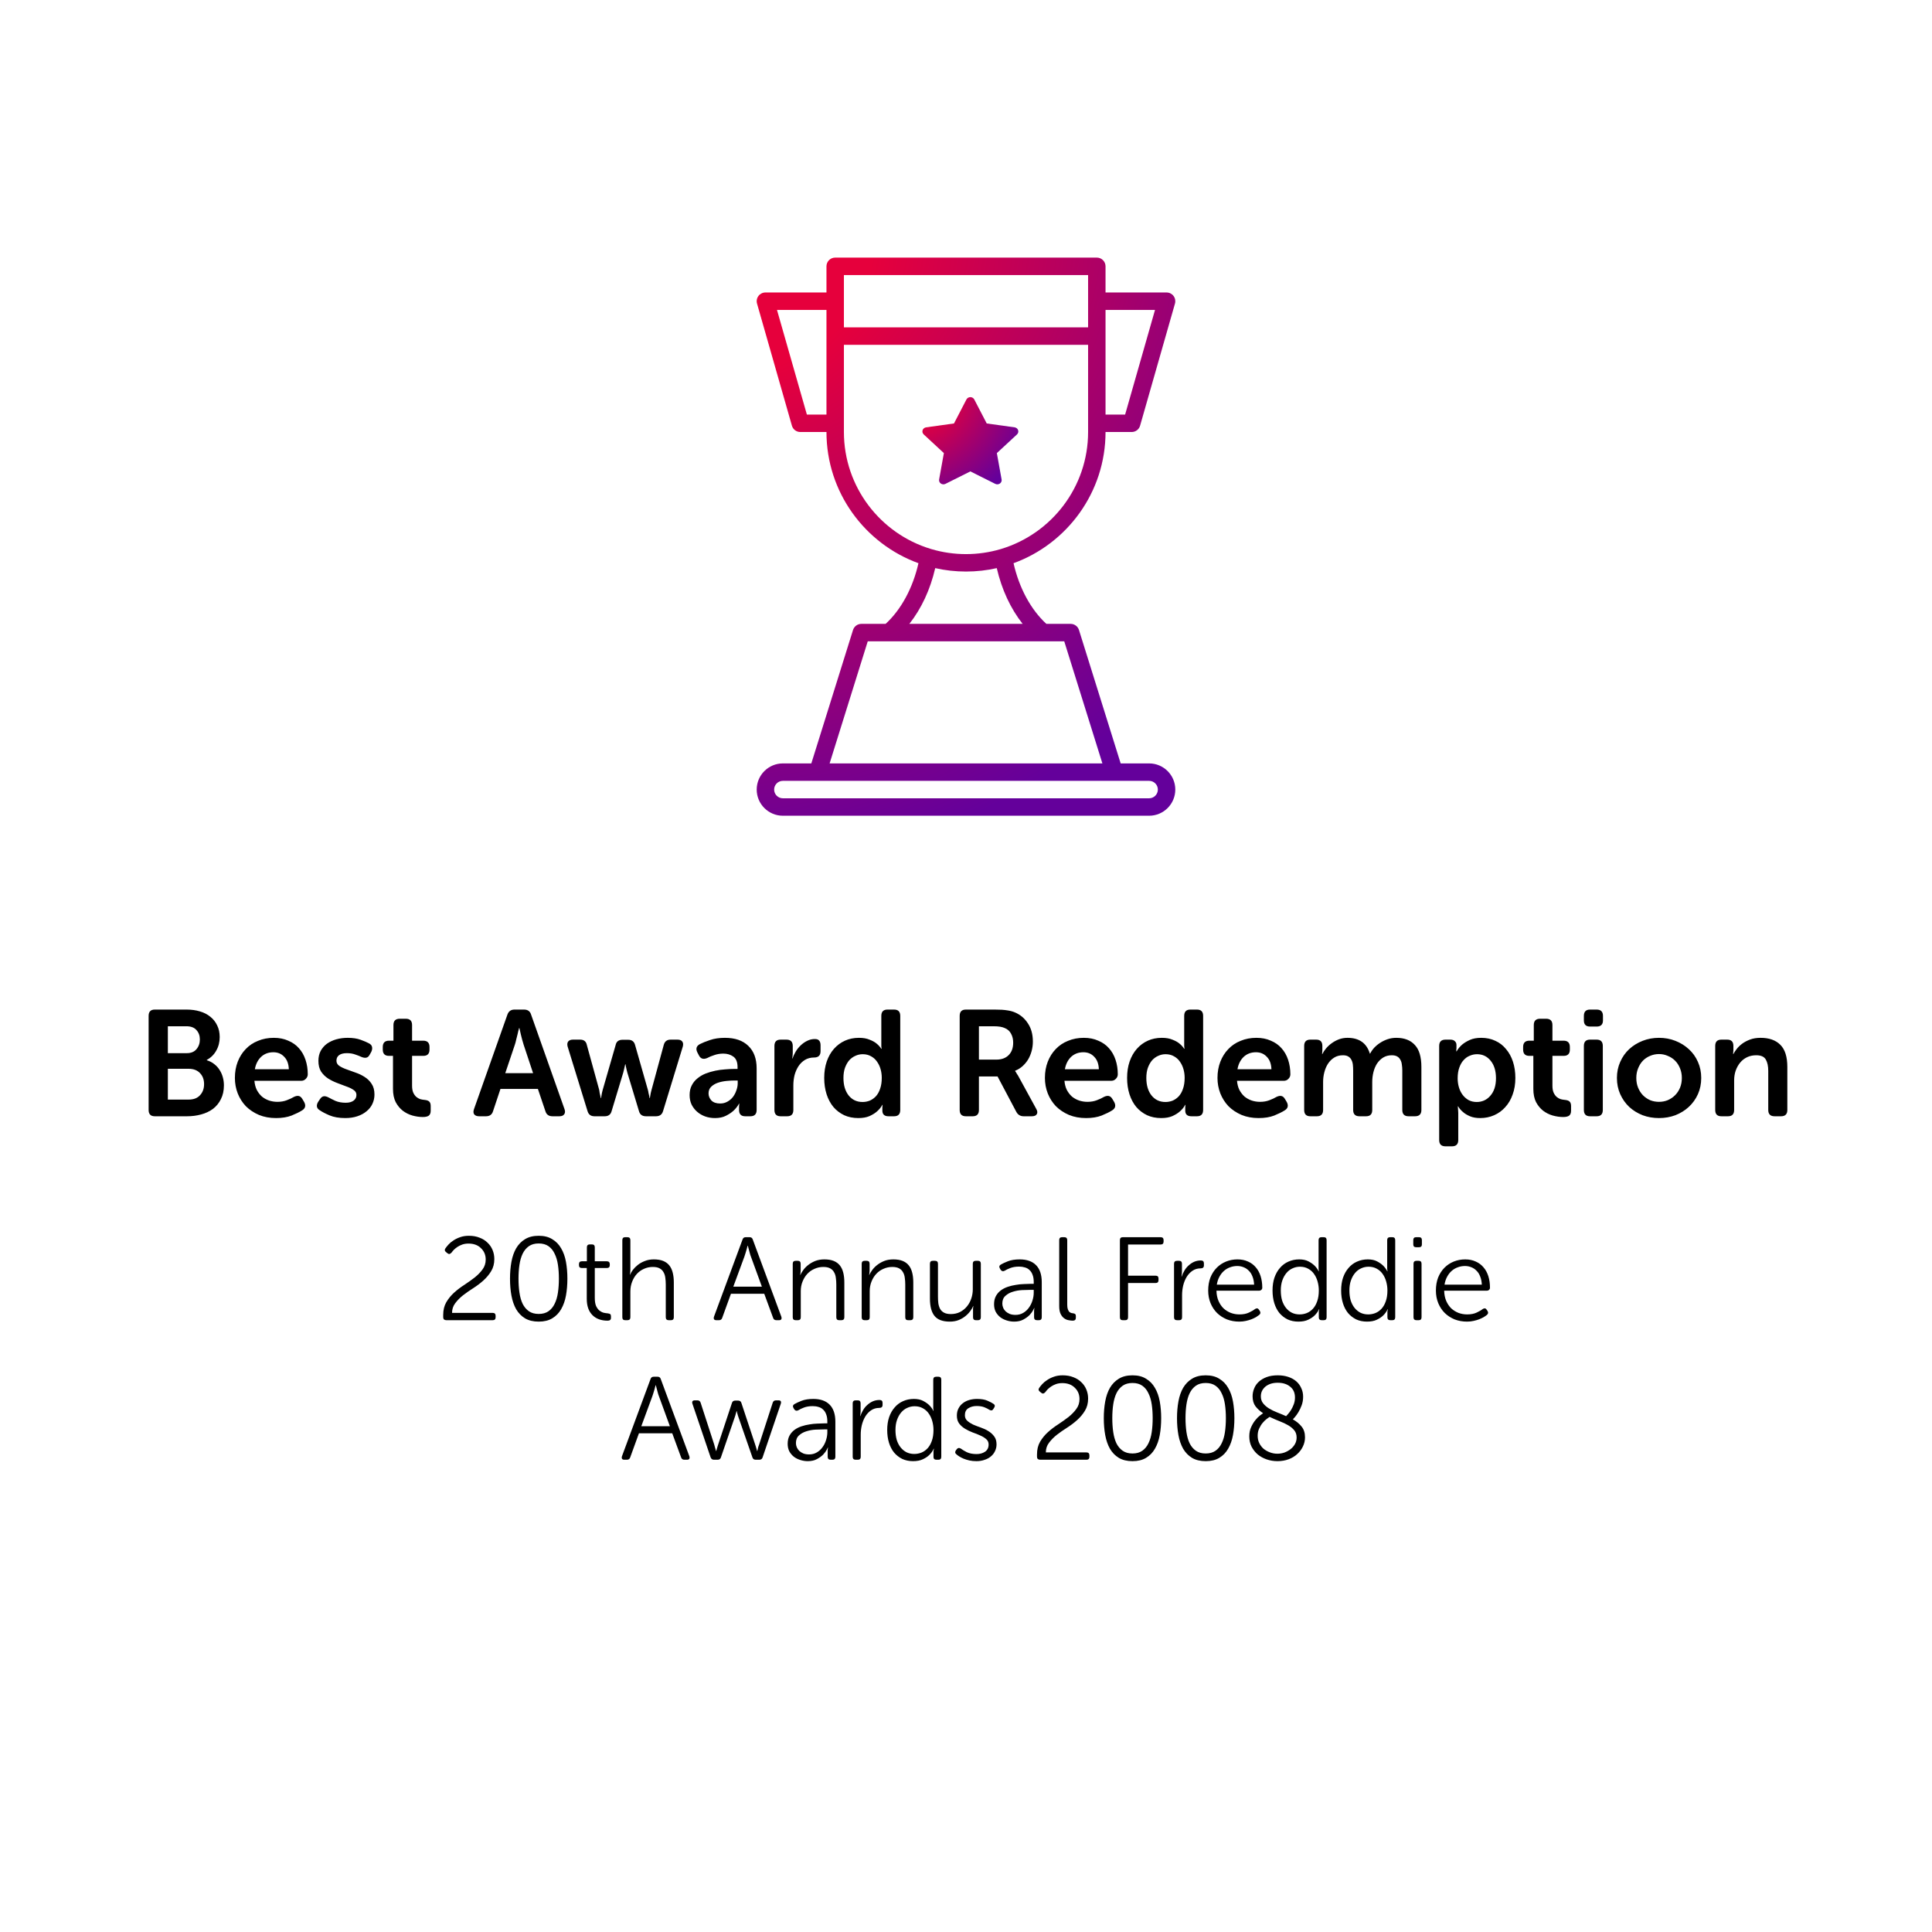
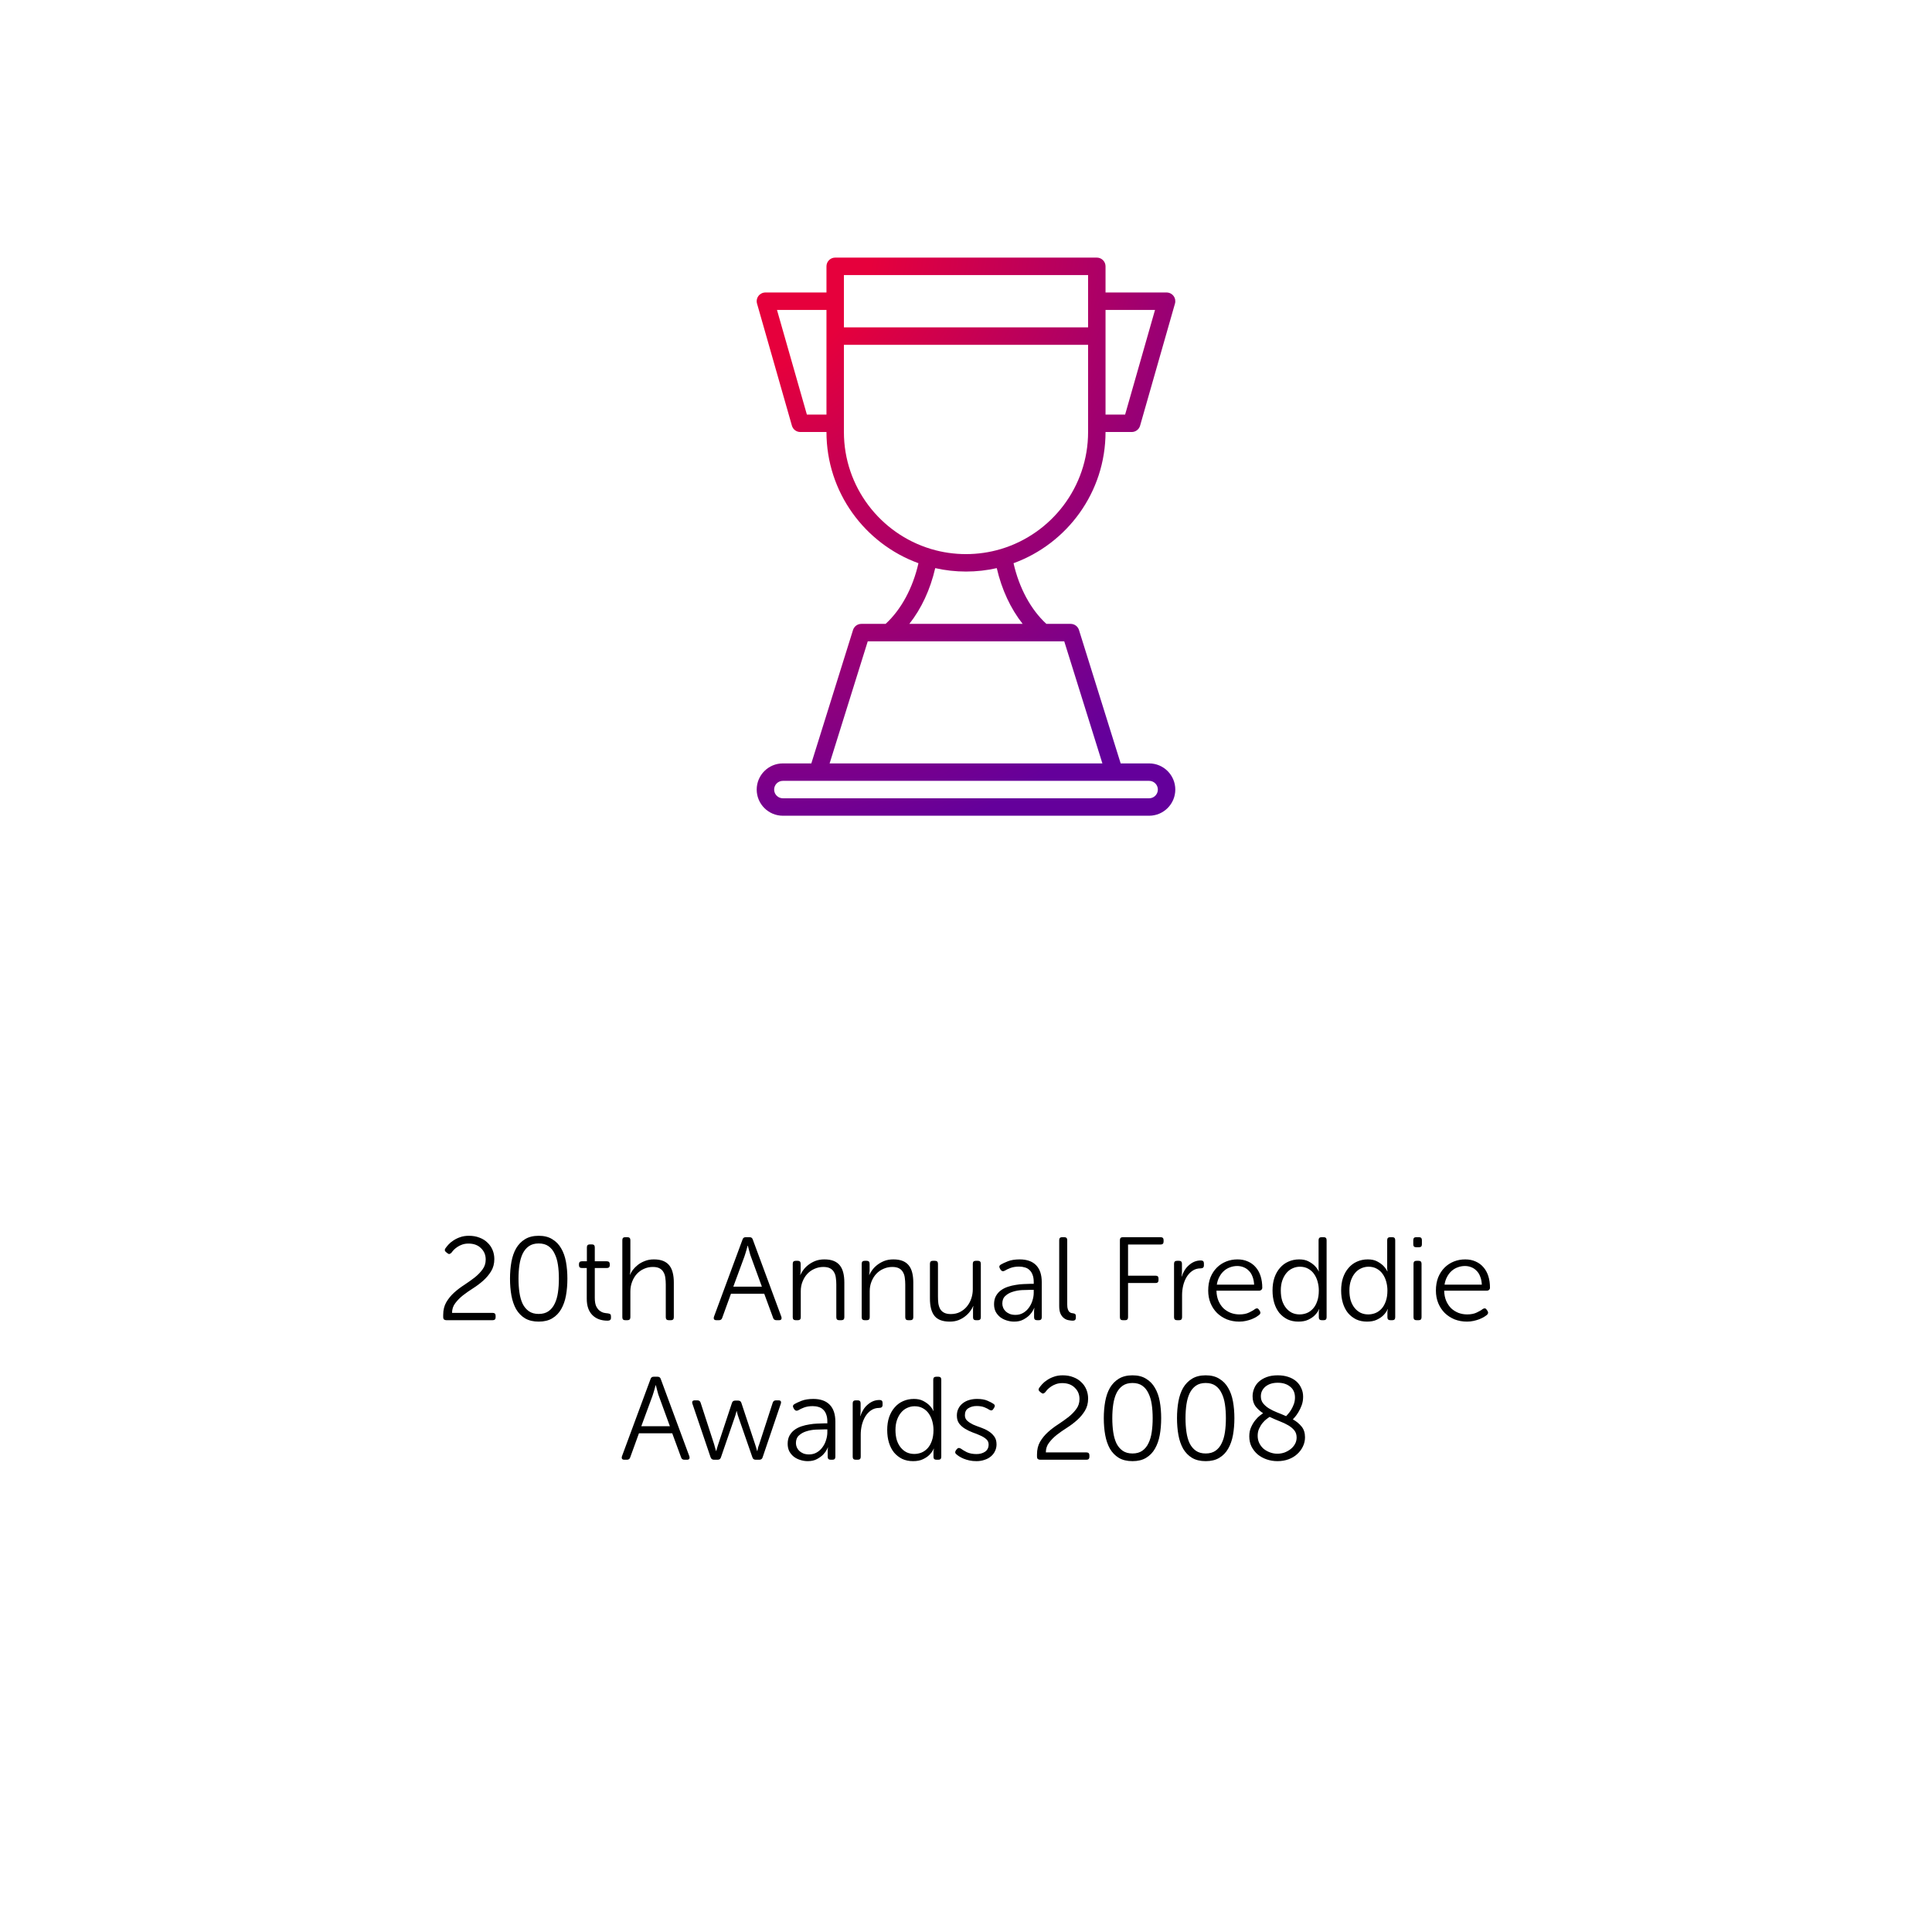
<svg xmlns="http://www.w3.org/2000/svg" width="180" height="180" viewBox="0 0 180 180" fill="none">
  <rect width="180" height="180" fill="white" />
  <rect width="180" height="180" fill="url(#paint0_linear_2130_47053)" />
  <path d="M90 52.438C83.269 52.438 77.812 46.981 77.812 40.25V24.812H102.188V40.25C102.188 46.981 96.731 52.438 90 52.438Z" fill="white" />
-   <path d="M90 52.438C83.269 52.438 77.812 46.981 77.812 40.25V24.812H102.188V40.25C102.188 46.981 96.731 52.438 90 52.438Z" fill="url(#paint1_linear_2130_47053)" />
-   <path d="M90.406 37C90.561 37 90.702 37.084 90.77 37.215L91.931 39.453L94.528 39.814C94.68 39.836 94.808 39.938 94.855 40.077C94.903 40.217 94.863 40.371 94.752 40.474L92.874 42.214L93.317 44.673C93.343 44.818 93.281 44.965 93.156 45.051C93.031 45.138 92.865 45.149 92.728 45.081L90.406 43.919L88.085 45.081C87.948 45.149 87.782 45.138 87.657 45.051C87.532 44.965 87.469 44.818 87.495 44.673L87.939 42.214L86.06 40.474C85.95 40.371 85.91 40.217 85.957 40.077C86.005 39.938 86.132 39.836 86.285 39.814L88.881 39.453L90.042 37.215C90.11 37.084 90.252 37 90.406 37Z" fill="url(#paint2_radial_2130_47053)" />
  <path fill-rule="evenodd" clip-rule="evenodd" d="M90 53.25C89.015 53.25 88.056 53.14 87.133 52.931C86.671 54.929 85.843 56.707 84.721 58.125H95.278C94.157 56.707 93.328 54.929 92.867 52.931C91.944 53.14 90.985 53.25 90 53.25ZM77 40.25C77 45.863 80.576 50.657 85.57 52.473C85.049 54.779 83.959 56.797 82.511 58.125H80.25C79.894 58.125 79.58 58.356 79.474 58.695L75.59 71.125H72.938C71.593 71.125 70.5 72.218 70.5 73.562C70.5 74.907 71.593 76 72.938 76H107.062C108.407 76 109.5 74.907 109.5 73.562C109.5 72.218 108.407 71.125 107.062 71.125H104.41L100.526 58.695C100.42 58.356 100.105 58.125 99.75 58.125H97.488C96.04 56.797 94.95 54.779 94.429 52.473C99.423 50.657 103 45.864 103 40.25H105.437C105.8 40.25 106.119 40.01 106.219 39.661L109.469 28.286C109.539 28.041 109.49 27.777 109.336 27.573C109.183 27.37 108.943 27.25 108.687 27.25H103V24.812C103 24.364 102.636 24 102.188 24H77.812C77.364 24 77 24.364 77 24.812V27.25H71.312C71.057 27.25 70.817 27.37 70.664 27.573C70.51 27.777 70.461 28.041 70.531 28.286L73.781 39.661C73.881 40.01 74.2 40.25 74.562 40.25H77ZM101.375 32.125V39.438V40.25C101.375 45.371 97.973 49.713 93.31 51.134C93.275 51.142 93.24 51.152 93.207 51.165C92.189 51.464 91.113 51.625 90 51.625C88.886 51.625 87.809 51.464 86.79 51.164C86.758 51.152 86.725 51.142 86.692 51.134C82.028 49.714 78.625 45.372 78.625 40.25V39.444L78.625 39.438V32.125H101.375ZM101.375 30.5H78.625V28.062L78.625 28.056V25.625H101.375V28.062V30.5ZM103 31.31C103 31.311 103 31.312 103 31.312C103 31.313 103 31.314 103 31.315V38.625H104.825L107.61 28.875H103V31.31ZM77 31.312V28.875H72.39L75.175 38.625H77V31.312ZM80.847 59.75H82.812L82.819 59.75L82.826 59.75H97.172L97.181 59.75L97.189 59.75H99.153L102.707 71.125H77.293L80.847 59.75ZM76.188 72.75H72.938C72.49 72.75 72.125 73.115 72.125 73.562C72.125 74.01 72.49 74.375 72.938 74.375H107.062C107.51 74.375 107.875 74.01 107.875 73.562C107.875 73.115 107.51 72.75 107.062 72.75H103.813H76.188Z" fill="url(#paint3_radial_2130_47053)" />
-   <path d="M13.847 94.648C13.847 94.256 14.039 94.06 14.421 94.06H17.389C17.837 94.06 18.248 94.116 18.621 94.228C19.004 94.34 19.331 94.508 19.601 94.732C19.872 94.947 20.082 95.213 20.231 95.53C20.39 95.847 20.469 96.211 20.469 96.622C20.469 97.089 20.362 97.509 20.147 97.882C19.942 98.255 19.648 98.545 19.265 98.75V98.778C19.536 98.862 19.769 98.983 19.965 99.142C20.171 99.301 20.339 99.487 20.469 99.702C20.6 99.907 20.698 100.131 20.763 100.374C20.829 100.617 20.861 100.864 20.861 101.116C20.861 101.611 20.768 102.04 20.581 102.404C20.404 102.768 20.157 103.071 19.839 103.314C19.522 103.547 19.153 103.72 18.733 103.832C18.323 103.944 17.889 104 17.431 104H14.421C14.039 104 13.847 103.804 13.847 103.412V94.648ZM17.403 98.12C17.795 98.12 18.094 97.999 18.299 97.756C18.514 97.504 18.621 97.201 18.621 96.846C18.621 96.491 18.514 96.197 18.299 95.964C18.094 95.731 17.781 95.614 17.361 95.614H15.639V98.12H17.403ZM17.571 102.446C18.038 102.446 18.393 102.311 18.635 102.04C18.887 101.769 19.013 101.424 19.013 101.004C19.013 100.584 18.887 100.243 18.635 99.982C18.383 99.711 18.029 99.576 17.571 99.576H15.639V102.446H17.571ZM21.884 100.43C21.884 99.879 21.972 99.375 22.149 98.918C22.327 98.461 22.574 98.069 22.892 97.742C23.209 97.406 23.591 97.149 24.04 96.972C24.488 96.785 24.977 96.692 25.509 96.692C26.014 96.692 26.462 96.781 26.854 96.958C27.255 97.126 27.586 97.359 27.848 97.658C28.118 97.957 28.323 98.316 28.463 98.736C28.604 99.156 28.674 99.609 28.674 100.094C28.674 100.253 28.613 100.393 28.491 100.514C28.38 100.635 28.235 100.696 28.058 100.696H23.703C23.732 101.023 23.806 101.307 23.927 101.55C24.058 101.793 24.217 101.998 24.404 102.166C24.599 102.325 24.819 102.446 25.061 102.53C25.314 102.614 25.575 102.656 25.846 102.656C26.172 102.656 26.466 102.605 26.727 102.502C26.998 102.399 27.218 102.297 27.386 102.194C27.563 102.11 27.712 102.082 27.834 102.11C27.964 102.138 28.076 102.231 28.169 102.39L28.337 102.67C28.515 103.006 28.45 103.267 28.142 103.454C27.908 103.603 27.586 103.762 27.175 103.93C26.765 104.089 26.279 104.168 25.72 104.168C25.131 104.168 24.599 104.07 24.123 103.874C23.648 103.669 23.241 103.398 22.905 103.062C22.579 102.717 22.327 102.32 22.149 101.872C21.972 101.415 21.884 100.934 21.884 100.43ZM26.91 99.618C26.891 99.114 26.746 98.727 26.476 98.456C26.214 98.176 25.878 98.036 25.468 98.036C25.01 98.036 24.628 98.181 24.32 98.47C24.021 98.759 23.829 99.142 23.745 99.618H26.91ZM29.792 103.44C29.634 103.347 29.545 103.23 29.526 103.09C29.508 102.95 29.549 102.801 29.652 102.642L29.82 102.39C29.923 102.241 30.035 102.157 30.156 102.138C30.287 102.119 30.441 102.157 30.618 102.25C30.786 102.343 31.001 102.451 31.262 102.572C31.533 102.684 31.85 102.74 32.214 102.74C32.522 102.74 32.765 102.675 32.942 102.544C33.12 102.413 33.208 102.236 33.208 102.012C33.208 101.816 33.12 101.662 32.942 101.55C32.774 101.429 32.555 101.321 32.284 101.228C32.023 101.125 31.738 101.018 31.43 100.906C31.131 100.794 30.847 100.654 30.576 100.486C30.315 100.318 30.096 100.103 29.918 99.842C29.75 99.581 29.666 99.245 29.666 98.834C29.666 98.489 29.736 98.181 29.876 97.91C30.026 97.639 30.221 97.415 30.464 97.238C30.716 97.061 31.006 96.925 31.332 96.832C31.668 96.739 32.023 96.692 32.396 96.692C32.872 96.692 33.273 96.753 33.6 96.874C33.936 96.995 34.197 97.107 34.384 97.21C34.543 97.294 34.636 97.406 34.664 97.546C34.692 97.686 34.669 97.835 34.594 97.994L34.454 98.246C34.37 98.414 34.263 98.512 34.132 98.54C34.002 98.568 33.847 98.545 33.67 98.47C33.511 98.395 33.32 98.321 33.096 98.246C32.872 98.162 32.611 98.12 32.312 98.12C32.004 98.12 31.766 98.181 31.598 98.302C31.43 98.423 31.346 98.596 31.346 98.82C31.346 99.016 31.43 99.175 31.598 99.296C31.776 99.417 31.995 99.525 32.256 99.618C32.527 99.711 32.812 99.814 33.11 99.926C33.418 100.029 33.703 100.164 33.964 100.332C34.235 100.5 34.454 100.715 34.622 100.976C34.8 101.237 34.888 101.569 34.888 101.97C34.888 102.287 34.823 102.581 34.692 102.852C34.571 103.113 34.389 103.342 34.146 103.538C33.913 103.734 33.628 103.888 33.292 104C32.956 104.112 32.583 104.168 32.172 104.168C31.593 104.168 31.104 104.084 30.702 103.916C30.31 103.748 30.007 103.589 29.792 103.44ZM36.614 98.372H36.236C35.853 98.372 35.662 98.176 35.662 97.784V97.546C35.662 97.154 35.858 96.958 36.25 96.958H36.656V95.502C36.656 95.11 36.852 94.914 37.244 94.914H37.804C38.196 94.914 38.392 95.11 38.392 95.502V96.958H39.428C39.82 96.958 40.016 97.154 40.016 97.546V97.784C40.016 98.176 39.825 98.372 39.442 98.372H38.392V101.144C38.392 101.415 38.429 101.634 38.504 101.802C38.578 101.961 38.672 102.091 38.784 102.194C38.896 102.287 39.017 102.357 39.148 102.404C39.288 102.441 39.419 102.465 39.54 102.474C39.755 102.493 39.904 102.544 39.988 102.628C40.081 102.712 40.128 102.852 40.128 103.048V103.482C40.128 103.697 40.067 103.851 39.946 103.944C39.825 104.028 39.642 104.07 39.4 104.07C39.083 104.07 38.756 104.023 38.42 103.93C38.093 103.837 37.794 103.687 37.524 103.482C37.263 103.277 37.043 103.011 36.866 102.684C36.698 102.348 36.614 101.937 36.614 101.452V98.372ZM47.272 94.536C47.383 94.219 47.603 94.06 47.929 94.06H48.825C49.171 94.06 49.39 94.219 49.483 94.536L52.592 103.328C52.666 103.533 52.657 103.697 52.563 103.818C52.48 103.939 52.33 104 52.115 104H51.471C51.126 104 50.907 103.841 50.813 103.524L50.114 101.452H46.627L45.941 103.51C45.848 103.837 45.629 104 45.283 104H44.639C44.425 104 44.271 103.939 44.178 103.818C44.093 103.697 44.089 103.533 44.163 103.328L47.272 94.536ZM49.666 99.982L48.783 97.322C48.737 97.182 48.69 97.023 48.644 96.846C48.597 96.669 48.555 96.501 48.517 96.342C48.471 96.165 48.429 95.978 48.392 95.782H48.364C48.307 95.978 48.261 96.165 48.224 96.342C48.177 96.501 48.135 96.669 48.097 96.846C48.06 97.023 48.018 97.182 47.971 97.322L47.075 99.982H49.666ZM52.888 97.518C52.832 97.322 52.846 97.163 52.93 97.042C53.023 96.921 53.173 96.86 53.378 96.86H54.05C54.405 96.86 54.615 97.033 54.68 97.378L55.828 101.55C55.847 101.653 55.861 101.746 55.87 101.83C55.889 101.914 55.907 101.993 55.926 102.068C55.945 102.152 55.959 102.231 55.968 102.306H55.996C56.005 102.231 56.019 102.152 56.038 102.068C56.057 101.993 56.071 101.914 56.08 101.83C56.099 101.746 56.122 101.653 56.15 101.55L57.354 97.378C57.419 97.042 57.634 96.874 57.998 96.874H58.53C58.875 96.874 59.09 97.042 59.174 97.378L60.364 101.55C60.392 101.653 60.411 101.746 60.42 101.83C60.439 101.914 60.457 101.993 60.476 102.068C60.495 102.152 60.509 102.231 60.518 102.306H60.546C60.555 102.231 60.569 102.152 60.588 102.068C60.607 101.993 60.621 101.914 60.63 101.83C60.649 101.746 60.672 101.653 60.7 101.55L61.834 97.378C61.918 97.033 62.133 96.86 62.478 96.86H63.122C63.337 96.86 63.486 96.921 63.57 97.042C63.654 97.163 63.668 97.322 63.612 97.518L61.778 103.51C61.685 103.837 61.465 104 61.12 104H60.182C59.827 104 59.608 103.832 59.524 103.496L58.446 99.926C58.418 99.833 58.395 99.739 58.376 99.646C58.357 99.553 58.339 99.469 58.32 99.394C58.301 99.31 58.287 99.231 58.278 99.156H58.25C58.231 99.231 58.213 99.31 58.194 99.394C58.175 99.469 58.157 99.553 58.138 99.646C58.119 99.739 58.096 99.833 58.068 99.926L56.99 103.496C56.906 103.832 56.691 104 56.346 104H55.38C55.044 104 54.829 103.837 54.736 103.51L52.888 97.518ZM64.25 102.026C64.25 101.681 64.315 101.382 64.446 101.13C64.577 100.869 64.754 100.649 64.978 100.472C65.202 100.285 65.454 100.136 65.734 100.024C66.023 99.912 66.322 99.823 66.63 99.758C66.938 99.693 67.246 99.651 67.554 99.632C67.862 99.604 68.151 99.59 68.422 99.59H68.716V99.422C68.716 98.955 68.585 98.629 68.324 98.442C68.063 98.255 67.75 98.162 67.386 98.162C67.087 98.162 66.807 98.209 66.546 98.302C66.285 98.386 66.07 98.475 65.902 98.568C65.538 98.727 65.277 98.647 65.118 98.33L64.978 98.064C64.801 97.719 64.875 97.457 65.202 97.28C65.435 97.159 65.748 97.033 66.14 96.902C66.541 96.762 67.008 96.692 67.54 96.692C68.473 96.692 69.197 96.939 69.71 97.434C70.233 97.929 70.494 98.629 70.494 99.534V103.412C70.494 103.804 70.298 104 69.906 104H69.43C69.047 104 68.856 103.804 68.856 103.412V103.132C68.856 103.02 68.861 102.945 68.87 102.908C68.87 102.871 68.875 102.843 68.884 102.824H68.856C68.716 103.076 68.539 103.3 68.324 103.496C68.137 103.664 67.904 103.818 67.624 103.958C67.344 104.098 67.008 104.168 66.616 104.168C66.289 104.168 65.981 104.117 65.692 104.014C65.412 103.911 65.165 103.767 64.95 103.58C64.735 103.393 64.563 103.169 64.432 102.908C64.311 102.647 64.25 102.353 64.25 102.026ZM66.014 101.872C66.014 102.115 66.103 102.334 66.28 102.53C66.467 102.717 66.737 102.81 67.092 102.81C67.344 102.81 67.568 102.754 67.764 102.642C67.969 102.53 68.142 102.385 68.282 102.208C68.422 102.021 68.529 101.816 68.604 101.592C68.688 101.368 68.73 101.149 68.73 100.934V100.668H68.436C68.212 100.668 67.96 100.682 67.68 100.71C67.4 100.738 67.134 100.794 66.882 100.878C66.639 100.962 66.434 101.083 66.266 101.242C66.098 101.401 66.014 101.611 66.014 101.872ZM72.151 97.448C72.151 97.056 72.343 96.86 72.725 96.86H73.272C73.663 96.86 73.859 97.056 73.859 97.448V98.12C73.859 98.195 73.855 98.26 73.846 98.316C73.846 98.372 73.841 98.423 73.832 98.47C73.822 98.517 73.817 98.563 73.817 98.61H73.846C73.911 98.395 74.009 98.181 74.139 97.966C74.27 97.751 74.424 97.56 74.602 97.392C74.788 97.215 74.989 97.075 75.204 96.972C75.427 96.86 75.665 96.804 75.918 96.804C76.114 96.804 76.249 96.855 76.323 96.958C76.407 97.051 76.45 97.196 76.45 97.392V97.938C76.45 98.33 76.249 98.526 75.847 98.526C75.521 98.526 75.236 98.601 74.993 98.75C74.751 98.899 74.55 99.095 74.391 99.338C74.233 99.581 74.112 99.856 74.028 100.164C73.953 100.472 73.915 100.789 73.915 101.116V103.412C73.915 103.804 73.724 104 73.341 104H72.725C72.343 104 72.151 103.804 72.151 103.412V97.448ZM76.79 100.43C76.79 99.861 76.87 99.347 77.028 98.89C77.187 98.433 77.411 98.041 77.7 97.714C77.99 97.387 78.33 97.135 78.722 96.958C79.114 96.781 79.548 96.692 80.024 96.692C80.416 96.692 80.743 96.748 81.004 96.86C81.275 96.963 81.49 97.079 81.648 97.21C81.835 97.359 81.989 97.527 82.11 97.714H82.138C82.129 97.677 82.124 97.639 82.124 97.602C82.115 97.565 82.11 97.523 82.11 97.476C82.11 97.42 82.11 97.364 82.11 97.308V94.648C82.11 94.256 82.302 94.06 82.684 94.06H83.3C83.683 94.06 83.874 94.256 83.874 94.648V103.412C83.874 103.804 83.683 104 83.3 104H82.782C82.4 104 82.208 103.823 82.208 103.468V103.188C82.208 103.095 82.213 103.034 82.222 103.006C82.222 102.978 82.227 102.955 82.236 102.936H82.208C82.078 103.169 81.909 103.375 81.704 103.552C81.527 103.711 81.293 103.855 81.004 103.986C80.724 104.107 80.379 104.168 79.968 104.168C79.483 104.168 79.044 104.079 78.652 103.902C78.26 103.715 77.924 103.459 77.644 103.132C77.374 102.805 77.163 102.413 77.014 101.956C76.865 101.489 76.79 100.981 76.79 100.43ZM78.582 100.43C78.582 101.111 78.746 101.657 79.072 102.068C79.399 102.469 79.828 102.67 80.36 102.67C80.594 102.67 80.817 102.628 81.032 102.544C81.247 102.451 81.438 102.315 81.606 102.138C81.774 101.951 81.905 101.718 81.998 101.438C82.101 101.149 82.152 100.808 82.152 100.416C82.152 100.136 82.115 99.865 82.04 99.604C81.966 99.343 81.853 99.109 81.704 98.904C81.564 98.699 81.382 98.535 81.158 98.414C80.934 98.283 80.673 98.218 80.374 98.218C80.132 98.218 79.903 98.269 79.688 98.372C79.474 98.465 79.282 98.605 79.114 98.792C78.956 98.979 78.825 99.212 78.722 99.492C78.629 99.763 78.582 100.075 78.582 100.43ZM89.412 94.648C89.412 94.256 89.603 94.06 89.986 94.06H92.674C93.168 94.06 93.551 94.083 93.822 94.13C94.102 94.167 94.349 94.233 94.564 94.326C95.068 94.541 95.469 94.881 95.768 95.348C96.076 95.805 96.23 96.37 96.23 97.042C96.23 97.341 96.192 97.63 96.118 97.91C96.043 98.19 95.936 98.451 95.796 98.694C95.656 98.927 95.483 99.137 95.278 99.324C95.072 99.511 94.839 99.655 94.578 99.758V99.786L94.662 99.912C94.69 99.959 94.722 100.015 94.76 100.08C94.806 100.136 94.853 100.211 94.9 100.304L96.538 103.3C96.659 103.505 96.678 103.673 96.594 103.804C96.519 103.935 96.365 104 96.132 104H95.376C95.068 104 94.839 103.865 94.69 103.594L92.94 100.29H91.204V103.412C91.204 103.804 91.012 104 90.63 104H89.986C89.603 104 89.412 103.804 89.412 103.412V94.648ZM92.828 98.722C93.313 98.722 93.696 98.582 93.976 98.302C94.256 98.022 94.396 97.635 94.396 97.14C94.396 96.823 94.33 96.547 94.2 96.314C94.078 96.071 93.882 95.894 93.612 95.782C93.49 95.726 93.346 95.684 93.178 95.656C93.019 95.628 92.804 95.614 92.534 95.614H91.204V98.722H92.828ZM97.352 100.43C97.352 99.879 97.441 99.375 97.618 98.918C97.796 98.461 98.043 98.069 98.36 97.742C98.678 97.406 99.06 97.149 99.508 96.972C99.956 96.785 100.446 96.692 100.978 96.692C101.482 96.692 101.93 96.781 102.322 96.958C102.724 97.126 103.055 97.359 103.316 97.658C103.587 97.957 103.792 98.316 103.932 98.736C104.072 99.156 104.142 99.609 104.142 100.094C104.142 100.253 104.082 100.393 103.96 100.514C103.848 100.635 103.704 100.696 103.526 100.696H99.172C99.2 101.023 99.275 101.307 99.396 101.55C99.527 101.793 99.686 101.998 99.872 102.166C100.068 102.325 100.288 102.446 100.53 102.53C100.782 102.614 101.044 102.656 101.314 102.656C101.641 102.656 101.935 102.605 102.196 102.502C102.467 102.399 102.686 102.297 102.854 102.194C103.032 102.11 103.181 102.082 103.302 102.11C103.433 102.138 103.545 102.231 103.638 102.39L103.806 102.67C103.984 103.006 103.918 103.267 103.61 103.454C103.377 103.603 103.055 103.762 102.644 103.93C102.234 104.089 101.748 104.168 101.188 104.168C100.6 104.168 100.068 104.07 99.592 103.874C99.116 103.669 98.71 103.398 98.374 103.062C98.048 102.717 97.796 102.32 97.618 101.872C97.441 101.415 97.352 100.934 97.352 100.43ZM102.378 99.618C102.36 99.114 102.215 98.727 101.944 98.456C101.683 98.176 101.347 98.036 100.936 98.036C100.479 98.036 100.096 98.181 99.788 98.47C99.49 98.759 99.298 99.142 99.214 99.618H102.378ZM105.009 100.43C105.009 99.861 105.088 99.347 105.247 98.89C105.406 98.433 105.63 98.041 105.919 97.714C106.208 97.387 106.549 97.135 106.941 96.958C107.333 96.781 107.767 96.692 108.243 96.692C108.635 96.692 108.962 96.748 109.223 96.86C109.494 96.963 109.708 97.079 109.867 97.21C110.054 97.359 110.208 97.527 110.329 97.714H110.357C110.348 97.677 110.343 97.639 110.343 97.602C110.334 97.565 110.329 97.523 110.329 97.476C110.329 97.42 110.329 97.364 110.329 97.308V94.648C110.329 94.256 110.52 94.06 110.903 94.06H111.519C111.902 94.06 112.093 94.256 112.093 94.648V103.412C112.093 103.804 111.902 104 111.519 104H111.001C110.618 104 110.427 103.823 110.427 103.468V103.188C110.427 103.095 110.432 103.034 110.441 103.006C110.441 102.978 110.446 102.955 110.455 102.936H110.427C110.296 103.169 110.128 103.375 109.923 103.552C109.746 103.711 109.512 103.855 109.223 103.986C108.943 104.107 108.598 104.168 108.187 104.168C107.702 104.168 107.263 104.079 106.871 103.902C106.479 103.715 106.143 103.459 105.863 103.132C105.592 102.805 105.382 102.413 105.233 101.956C105.084 101.489 105.009 100.981 105.009 100.43ZM106.801 100.43C106.801 101.111 106.964 101.657 107.291 102.068C107.618 102.469 108.047 102.67 108.579 102.67C108.812 102.67 109.036 102.628 109.251 102.544C109.466 102.451 109.657 102.315 109.825 102.138C109.993 101.951 110.124 101.718 110.217 101.438C110.32 101.149 110.371 100.808 110.371 100.416C110.371 100.136 110.334 99.865 110.259 99.604C110.184 99.343 110.072 99.109 109.923 98.904C109.783 98.699 109.601 98.535 109.377 98.414C109.153 98.283 108.892 98.218 108.593 98.218C108.35 98.218 108.122 98.269 107.907 98.372C107.692 98.465 107.501 98.605 107.333 98.792C107.174 98.979 107.044 99.212 106.941 99.492C106.848 99.763 106.801 100.075 106.801 100.43ZM113.43 100.43C113.43 99.879 113.519 99.375 113.696 98.918C113.874 98.461 114.121 98.069 114.438 97.742C114.756 97.406 115.138 97.149 115.586 96.972C116.034 96.785 116.524 96.692 117.056 96.692C117.56 96.692 118.008 96.781 118.4 96.958C118.802 97.126 119.133 97.359 119.394 97.658C119.665 97.957 119.87 98.316 120.01 98.736C120.15 99.156 120.22 99.609 120.22 100.094C120.22 100.253 120.16 100.393 120.038 100.514C119.926 100.635 119.782 100.696 119.604 100.696H115.25C115.278 101.023 115.353 101.307 115.474 101.55C115.605 101.793 115.764 101.998 115.95 102.166C116.146 102.325 116.366 102.446 116.608 102.53C116.86 102.614 117.122 102.656 117.392 102.656C117.719 102.656 118.013 102.605 118.274 102.502C118.545 102.399 118.764 102.297 118.932 102.194C119.11 102.11 119.259 102.082 119.38 102.11C119.511 102.138 119.623 102.231 119.716 102.39L119.884 102.67C120.062 103.006 119.996 103.267 119.688 103.454C119.455 103.603 119.133 103.762 118.722 103.93C118.312 104.089 117.826 104.168 117.266 104.168C116.678 104.168 116.146 104.07 115.67 103.874C115.194 103.669 114.788 103.398 114.452 103.062C114.126 102.717 113.874 102.32 113.696 101.872C113.519 101.415 113.43 100.934 113.43 100.43ZM118.456 99.618C118.438 99.114 118.293 98.727 118.022 98.456C117.761 98.176 117.425 98.036 117.014 98.036C116.557 98.036 116.174 98.181 115.866 98.47C115.568 98.759 115.376 99.142 115.292 99.618H118.456ZM121.507 97.448C121.507 97.056 121.698 96.86 122.081 96.86H122.627C123.01 96.86 123.201 97.056 123.201 97.448V97.882C123.201 97.929 123.196 97.971 123.187 98.008C123.187 98.045 123.187 98.078 123.187 98.106C123.178 98.143 123.173 98.176 123.173 98.204H123.201C123.285 98.027 123.402 97.849 123.551 97.672C123.7 97.495 123.873 97.336 124.069 97.196C124.274 97.047 124.498 96.925 124.741 96.832C124.993 96.739 125.259 96.692 125.539 96.692C126.631 96.692 127.326 97.182 127.625 98.162H127.653C127.746 97.975 127.872 97.793 128.031 97.616C128.199 97.439 128.386 97.285 128.591 97.154C128.806 97.014 129.039 96.902 129.291 96.818C129.543 96.734 129.809 96.692 130.089 96.692C130.836 96.692 131.41 96.911 131.811 97.35C132.222 97.779 132.427 98.465 132.427 99.408V103.412C132.427 103.804 132.231 104 131.839 104H131.237C130.845 104 130.649 103.804 130.649 103.412V99.744C130.649 99.539 130.635 99.352 130.607 99.184C130.588 99.007 130.542 98.857 130.467 98.736C130.402 98.605 130.304 98.503 130.173 98.428C130.042 98.353 129.874 98.316 129.669 98.316C129.37 98.316 129.104 98.386 128.871 98.526C128.647 98.666 128.456 98.853 128.297 99.086C128.148 99.319 128.036 99.585 127.961 99.884C127.886 100.183 127.849 100.486 127.849 100.794V103.412C127.849 103.804 127.658 104 127.275 104H126.659C126.267 104 126.071 103.804 126.071 103.412V99.744C126.071 99.548 126.062 99.366 126.043 99.198C126.024 99.021 125.978 98.867 125.903 98.736C125.838 98.605 125.74 98.503 125.609 98.428C125.488 98.353 125.324 98.316 125.119 98.316C124.802 98.316 124.526 98.391 124.293 98.54C124.069 98.68 123.878 98.871 123.719 99.114C123.57 99.347 123.458 99.613 123.383 99.912C123.308 100.201 123.271 100.495 123.271 100.794V103.412C123.271 103.804 123.08 104 122.697 104H122.081C121.698 104 121.507 103.804 121.507 103.412V97.448ZM134.085 97.448C134.085 97.056 134.281 96.86 134.673 96.86H135.121C135.308 96.86 135.448 96.907 135.541 97C135.644 97.093 135.695 97.21 135.695 97.35V97.672C135.695 97.719 135.69 97.756 135.681 97.784C135.681 97.812 135.681 97.84 135.681 97.868V97.952H135.709C135.84 97.719 136.012 97.509 136.227 97.322C136.414 97.163 136.652 97.019 136.941 96.888C137.23 96.757 137.585 96.692 138.005 96.692C138.49 96.692 138.929 96.785 139.321 96.972C139.713 97.149 140.044 97.406 140.315 97.742C140.595 98.069 140.81 98.461 140.959 98.918C141.108 99.375 141.183 99.879 141.183 100.43C141.183 100.999 141.099 101.513 140.931 101.97C140.772 102.427 140.544 102.819 140.245 103.146C139.956 103.473 139.61 103.725 139.209 103.902C138.808 104.079 138.374 104.168 137.907 104.168C137.534 104.168 137.216 104.112 136.955 104C136.694 103.888 136.484 103.762 136.325 103.622C136.129 103.463 135.97 103.281 135.849 103.076H135.821C135.821 103.123 135.826 103.179 135.835 103.244C135.844 103.3 135.849 103.365 135.849 103.44C135.858 103.515 135.863 103.599 135.863 103.692V106.212C135.863 106.604 135.667 106.8 135.275 106.8H134.673C134.281 106.8 134.085 106.604 134.085 106.212V97.448ZM135.807 100.472C135.807 100.752 135.844 101.023 135.919 101.284C135.994 101.545 136.106 101.779 136.255 101.984C136.404 102.189 136.591 102.357 136.815 102.488C137.039 102.609 137.296 102.67 137.585 102.67C137.828 102.67 138.056 102.623 138.271 102.53C138.495 102.427 138.686 102.283 138.845 102.096C139.013 101.909 139.144 101.681 139.237 101.41C139.33 101.13 139.377 100.813 139.377 100.458C139.377 99.777 139.214 99.235 138.887 98.834C138.56 98.423 138.136 98.218 137.613 98.218C137.38 98.218 137.156 98.265 136.941 98.358C136.726 98.442 136.535 98.577 136.367 98.764C136.199 98.941 136.064 99.175 135.961 99.464C135.858 99.744 135.807 100.08 135.807 100.472ZM142.858 98.372H142.48C142.097 98.372 141.906 98.176 141.906 97.784V97.546C141.906 97.154 142.102 96.958 142.494 96.958H142.9V95.502C142.9 95.11 143.096 94.914 143.488 94.914H144.048C144.44 94.914 144.636 95.11 144.636 95.502V96.958H145.672C146.064 96.958 146.26 97.154 146.26 97.546V97.784C146.26 98.176 146.069 98.372 145.686 98.372H144.636V101.144C144.636 101.415 144.673 101.634 144.748 101.802C144.823 101.961 144.916 102.091 145.028 102.194C145.14 102.287 145.261 102.357 145.392 102.404C145.532 102.441 145.663 102.465 145.784 102.474C145.999 102.493 146.148 102.544 146.232 102.628C146.325 102.712 146.372 102.852 146.372 103.048V103.482C146.372 103.697 146.311 103.851 146.19 103.944C146.069 104.028 145.887 104.07 145.644 104.07C145.327 104.07 145 104.023 144.664 103.93C144.337 103.837 144.039 103.687 143.768 103.482C143.507 103.277 143.287 103.011 143.11 102.684C142.942 102.348 142.858 101.937 142.858 101.452V98.372ZM148.14 95.642C147.757 95.642 147.566 95.451 147.566 95.068V94.648C147.566 94.256 147.757 94.06 148.14 94.06H148.756C149.148 94.06 149.344 94.256 149.344 94.648V95.068C149.344 95.451 149.148 95.642 148.756 95.642H148.14ZM147.566 97.448C147.566 97.056 147.757 96.86 148.14 96.86H148.756C149.138 96.86 149.33 97.056 149.33 97.448V103.412C149.33 103.804 149.138 104 148.756 104H148.14C147.757 104 147.566 103.804 147.566 103.412V97.448ZM150.645 100.43C150.645 99.889 150.748 99.389 150.953 98.932C151.158 98.465 151.438 98.069 151.793 97.742C152.148 97.415 152.563 97.159 153.039 96.972C153.515 96.785 154.024 96.692 154.565 96.692C155.106 96.692 155.615 96.785 156.091 96.972C156.567 97.159 156.982 97.415 157.337 97.742C157.701 98.069 157.986 98.465 158.191 98.932C158.396 99.389 158.499 99.889 158.499 100.43C158.499 100.981 158.396 101.485 158.191 101.942C157.986 102.399 157.701 102.796 157.337 103.132C156.982 103.459 156.567 103.715 156.091 103.902C155.615 104.079 155.106 104.168 154.565 104.168C154.024 104.168 153.515 104.079 153.039 103.902C152.563 103.715 152.148 103.459 151.793 103.132C151.438 102.796 151.158 102.399 150.953 101.942C150.748 101.485 150.645 100.981 150.645 100.43ZM152.451 100.43C152.451 100.766 152.507 101.069 152.619 101.34C152.731 101.611 152.88 101.844 153.067 102.04C153.263 102.236 153.487 102.39 153.739 102.502C154 102.605 154.276 102.656 154.565 102.656C154.854 102.656 155.125 102.605 155.377 102.502C155.638 102.39 155.867 102.236 156.063 102.04C156.259 101.844 156.413 101.611 156.525 101.34C156.637 101.069 156.693 100.766 156.693 100.43C156.693 100.103 156.637 99.805 156.525 99.534C156.413 99.254 156.259 99.016 156.063 98.82C155.867 98.624 155.638 98.475 155.377 98.372C155.125 98.26 154.854 98.204 154.565 98.204C154.276 98.204 154 98.26 153.739 98.372C153.487 98.475 153.263 98.624 153.067 98.82C152.88 99.016 152.731 99.254 152.619 99.534C152.507 99.805 152.451 100.103 152.451 100.43ZM159.802 97.448C159.802 97.056 159.993 96.86 160.376 96.86H160.922C161.305 96.86 161.496 97.056 161.496 97.448V97.882C161.496 97.929 161.491 97.971 161.482 98.008C161.482 98.045 161.482 98.078 161.482 98.106C161.473 98.143 161.468 98.176 161.468 98.204H161.496C161.571 98.055 161.678 97.891 161.818 97.714C161.958 97.537 162.131 97.373 162.336 97.224C162.541 97.075 162.784 96.949 163.064 96.846C163.344 96.743 163.666 96.692 164.03 96.692C164.823 96.692 165.435 96.907 165.864 97.336C166.303 97.765 166.522 98.456 166.522 99.408V103.412C166.522 103.804 166.326 104 165.934 104H165.332C164.94 104 164.744 103.804 164.744 103.412V99.772C164.744 99.333 164.669 98.983 164.52 98.722C164.371 98.451 164.072 98.316 163.624 98.316C163.307 98.316 163.022 98.377 162.77 98.498C162.518 98.619 162.303 98.787 162.126 99.002C161.949 99.217 161.809 99.469 161.706 99.758C161.613 100.038 161.566 100.337 161.566 100.654V103.412C161.566 103.804 161.375 104 160.992 104H160.376C159.993 104 159.802 103.804 159.802 103.412V97.448Z" fill="black" />
  <path d="M41.292 122.505C41.292 122.05 41.388 121.658 41.578 121.328C41.776 120.991 42.022 120.69 42.315 120.426C42.608 120.162 42.928 119.92 43.272 119.7C43.617 119.473 43.936 119.245 44.229 119.018C44.523 118.783 44.764 118.534 44.955 118.27C45.153 118.006 45.252 117.698 45.252 117.346C45.252 116.921 45.105 116.569 44.812 116.29C44.526 116.004 44.138 115.861 43.646 115.861C43.441 115.861 43.25 115.89 43.074 115.949C42.906 116.008 42.755 116.081 42.623 116.169C42.491 116.257 42.377 116.349 42.282 116.444C42.194 116.539 42.124 116.624 42.073 116.697C42.014 116.763 41.952 116.807 41.886 116.829C41.828 116.844 41.761 116.822 41.688 116.763L41.567 116.664C41.428 116.561 41.406 116.44 41.501 116.301C41.567 116.206 41.659 116.092 41.776 115.96C41.901 115.821 42.055 115.692 42.238 115.575C42.422 115.45 42.63 115.348 42.865 115.267C43.107 115.179 43.382 115.135 43.69 115.135C44.057 115.135 44.387 115.194 44.68 115.311C44.974 115.421 45.219 115.575 45.417 115.773C45.623 115.964 45.78 116.191 45.89 116.455C46 116.719 46.055 117.001 46.055 117.302C46.055 117.735 45.956 118.112 45.758 118.435C45.568 118.75 45.325 119.04 45.032 119.304C44.746 119.561 44.431 119.799 44.086 120.019C43.749 120.232 43.434 120.452 43.14 120.679C42.854 120.906 42.612 121.152 42.414 121.416C42.216 121.673 42.117 121.973 42.117 122.318H45.901C46.084 122.318 46.176 122.41 46.176 122.593V122.725C46.176 122.908 46.084 123 45.901 123H41.589C41.501 123 41.428 122.978 41.369 122.934C41.318 122.883 41.292 122.813 41.292 122.725V122.505ZM50.189 123.132C49.683 123.132 49.258 123.029 48.913 122.824C48.575 122.619 48.3 122.336 48.088 121.977C47.883 121.61 47.736 121.185 47.648 120.701C47.56 120.217 47.516 119.693 47.516 119.128C47.516 118.571 47.56 118.05 47.648 117.566C47.736 117.082 47.883 116.66 48.088 116.301C48.3 115.942 48.575 115.659 48.913 115.454C49.258 115.241 49.683 115.135 50.189 115.135C50.695 115.135 51.117 115.241 51.454 115.454C51.798 115.659 52.074 115.942 52.279 116.301C52.492 116.66 52.642 117.082 52.73 117.566C52.818 118.05 52.862 118.571 52.862 119.128C52.862 119.693 52.818 120.217 52.73 120.701C52.642 121.185 52.492 121.61 52.279 121.977C52.074 122.336 51.798 122.619 51.454 122.824C51.117 123.029 50.695 123.132 50.189 123.132ZM50.189 122.417C50.556 122.417 50.86 122.333 51.102 122.164C51.344 121.995 51.535 121.764 51.674 121.471C51.821 121.178 51.923 120.829 51.982 120.426C52.041 120.023 52.07 119.59 52.07 119.128C52.07 118.666 52.041 118.237 51.982 117.841C51.923 117.445 51.821 117.1 51.674 116.807C51.535 116.506 51.344 116.272 51.102 116.103C50.86 115.934 50.556 115.85 50.189 115.85C49.822 115.85 49.518 115.934 49.276 116.103C49.034 116.272 48.84 116.506 48.693 116.807C48.553 117.1 48.455 117.445 48.396 117.841C48.337 118.237 48.308 118.666 48.308 119.128C48.308 119.59 48.337 120.023 48.396 120.426C48.455 120.829 48.553 121.178 48.693 121.471C48.84 121.764 49.034 121.995 49.276 122.164C49.518 122.333 49.822 122.417 50.189 122.417ZM54.667 118.138H54.205C54.029 118.138 53.941 118.05 53.941 117.874V117.786C53.941 117.603 54.029 117.511 54.205 117.511H54.678V116.213C54.678 116.03 54.77 115.938 54.953 115.938H55.151C55.327 115.938 55.415 116.03 55.415 116.213V117.511H56.537C56.72 117.511 56.812 117.603 56.812 117.786V117.874C56.812 118.05 56.72 118.138 56.537 118.138H55.415V120.91C55.415 121.233 55.455 121.489 55.536 121.68C55.624 121.863 55.73 122.006 55.855 122.109C55.98 122.204 56.112 122.27 56.251 122.307C56.39 122.336 56.515 122.355 56.625 122.362C56.735 122.377 56.812 122.402 56.856 122.439C56.9 122.476 56.922 122.542 56.922 122.637V122.78C56.922 122.956 56.819 123.044 56.614 123.044C56.005 123.044 55.529 122.868 55.184 122.516C54.839 122.164 54.667 121.662 54.667 121.009V118.138ZM57.981 115.542C57.981 115.359 58.069 115.267 58.245 115.267H58.455C58.638 115.267 58.73 115.359 58.73 115.542V118.303C58.73 118.369 58.726 118.431 58.718 118.49C58.718 118.541 58.715 118.585 58.708 118.622C58.7 118.666 58.693 118.71 58.685 118.754H58.708C58.759 118.622 58.843 118.475 58.961 118.314C59.085 118.153 59.239 117.999 59.422 117.852C59.606 117.705 59.822 117.584 60.072 117.489C60.321 117.386 60.603 117.335 60.919 117.335C61.263 117.335 61.553 117.383 61.788 117.478C62.022 117.573 62.213 117.713 62.359 117.896C62.506 118.079 62.612 118.307 62.678 118.578C62.745 118.842 62.778 119.143 62.778 119.48V122.725C62.778 122.908 62.69 123 62.514 123H62.304C62.121 123 62.029 122.908 62.029 122.725V119.678C62.029 119.458 62.015 119.249 61.986 119.051C61.964 118.853 61.908 118.681 61.821 118.534C61.74 118.38 61.619 118.259 61.458 118.171C61.303 118.083 61.091 118.039 60.819 118.039C60.526 118.039 60.251 118.098 59.995 118.215C59.745 118.325 59.525 118.483 59.334 118.688C59.151 118.886 59.005 119.128 58.895 119.414C58.785 119.693 58.73 119.997 58.73 120.327V122.725C58.73 122.908 58.638 123 58.455 123H58.245C58.069 123 57.981 122.908 57.981 122.725V115.542ZM69.179 115.487C69.223 115.34 69.322 115.267 69.476 115.267H69.839C69.993 115.267 70.092 115.34 70.136 115.487L72.798 122.681C72.857 122.894 72.783 123 72.578 123H72.336C72.175 123 72.072 122.927 72.028 122.78L71.203 120.536H68.101L67.287 122.78C67.243 122.927 67.14 123 66.979 123H66.748C66.535 123 66.458 122.894 66.517 122.681L69.179 115.487ZM70.983 119.876L69.96 117.071C69.923 116.983 69.89 116.88 69.861 116.763C69.832 116.646 69.802 116.536 69.773 116.433C69.744 116.308 69.711 116.184 69.674 116.059H69.652C69.615 116.184 69.582 116.308 69.553 116.433C69.524 116.536 69.491 116.646 69.454 116.763C69.417 116.88 69.384 116.983 69.355 117.071L68.321 119.876H70.983ZM73.858 117.742C73.858 117.559 73.95 117.467 74.133 117.467H74.331C74.507 117.467 74.595 117.559 74.595 117.742V118.38C74.595 118.439 74.592 118.494 74.584 118.545C74.584 118.589 74.581 118.629 74.573 118.666C74.566 118.71 74.559 118.747 74.551 118.776H74.573C74.625 118.651 74.709 118.508 74.826 118.347C74.944 118.178 75.094 118.021 75.277 117.874C75.468 117.72 75.688 117.592 75.937 117.489C76.194 117.386 76.484 117.335 76.806 117.335C77.151 117.335 77.441 117.383 77.675 117.478C77.91 117.573 78.101 117.713 78.247 117.896C78.394 118.079 78.5 118.307 78.566 118.578C78.632 118.842 78.665 119.143 78.665 119.48V122.725C78.665 122.908 78.574 123 78.39 123H78.181C78.005 123 77.917 122.908 77.917 122.725V119.678C77.917 119.458 77.903 119.249 77.873 119.051C77.851 118.853 77.796 118.681 77.708 118.534C77.628 118.38 77.507 118.259 77.345 118.171C77.184 118.083 76.971 118.039 76.707 118.039C76.414 118.039 76.139 118.098 75.882 118.215C75.626 118.325 75.402 118.483 75.211 118.688C75.028 118.886 74.881 119.124 74.771 119.403C74.661 119.674 74.606 119.971 74.606 120.294V122.725C74.606 122.908 74.518 123 74.342 123H74.133C73.95 123 73.858 122.908 73.858 122.725V117.742ZM80.282 117.742C80.282 117.559 80.374 117.467 80.557 117.467H80.755C80.931 117.467 81.019 117.559 81.019 117.742V118.38C81.019 118.439 81.015 118.494 81.008 118.545C81.008 118.589 81.004 118.629 80.997 118.666C80.99 118.71 80.982 118.747 80.975 118.776H80.997C81.048 118.651 81.133 118.508 81.25 118.347C81.367 118.178 81.518 118.021 81.701 117.874C81.892 117.72 82.112 117.592 82.361 117.489C82.618 117.386 82.907 117.335 83.23 117.335C83.575 117.335 83.864 117.383 84.099 117.478C84.334 117.573 84.524 117.713 84.671 117.896C84.818 118.079 84.924 118.307 84.99 118.578C85.056 118.842 85.089 119.143 85.089 119.48V122.725C85.089 122.908 84.997 123 84.814 123H84.605C84.429 123 84.341 122.908 84.341 122.725V119.678C84.341 119.458 84.326 119.249 84.297 119.051C84.275 118.853 84.22 118.681 84.132 118.534C84.051 118.38 83.93 118.259 83.769 118.171C83.608 118.083 83.395 118.039 83.131 118.039C82.838 118.039 82.563 118.098 82.306 118.215C82.049 118.325 81.826 118.483 81.635 118.688C81.452 118.886 81.305 119.124 81.195 119.403C81.085 119.674 81.03 119.971 81.03 120.294V122.725C81.03 122.908 80.942 123 80.766 123H80.557C80.374 123 80.282 122.908 80.282 122.725V117.742ZM86.64 117.742C86.64 117.559 86.728 117.467 86.904 117.467H87.113C87.296 117.467 87.388 117.559 87.388 117.742V120.789C87.388 121.009 87.399 121.218 87.421 121.416C87.45 121.614 87.505 121.79 87.586 121.944C87.667 122.091 87.788 122.208 87.949 122.296C88.11 122.384 88.323 122.428 88.587 122.428C88.902 122.428 89.185 122.366 89.434 122.241C89.691 122.109 89.907 121.937 90.083 121.724C90.259 121.511 90.395 121.266 90.49 120.987C90.585 120.708 90.633 120.419 90.633 120.118V117.742C90.633 117.559 90.725 117.467 90.908 117.467H91.117C91.293 117.467 91.381 117.559 91.381 117.742V122.725C91.381 122.908 91.293 123 91.117 123H90.919C90.743 123 90.655 122.908 90.655 122.725V122.087C90.655 122.028 90.655 121.977 90.655 121.933C90.655 121.889 90.659 121.849 90.666 121.812C90.673 121.775 90.681 121.735 90.688 121.691H90.666C90.615 121.823 90.527 121.973 90.402 122.142C90.285 122.311 90.134 122.468 89.951 122.615C89.775 122.762 89.562 122.886 89.313 122.989C89.071 123.084 88.796 123.132 88.488 123.132C87.828 123.132 87.355 122.956 87.069 122.604C86.783 122.252 86.64 121.713 86.64 120.987V117.742ZM92.614 121.515C92.614 121.214 92.672 120.958 92.79 120.745C92.907 120.532 93.061 120.356 93.252 120.217C93.442 120.078 93.659 119.968 93.901 119.887C94.143 119.806 94.388 119.748 94.638 119.711C94.887 119.667 95.129 119.641 95.364 119.634C95.606 119.619 95.815 119.612 95.991 119.612H96.31V119.436C96.31 119.172 96.273 118.948 96.2 118.765C96.134 118.582 96.038 118.435 95.914 118.325C95.796 118.208 95.653 118.127 95.485 118.083C95.323 118.032 95.144 118.006 94.946 118.006C94.638 118.006 94.366 118.05 94.132 118.138C93.904 118.226 93.728 118.31 93.604 118.391C93.45 118.472 93.325 118.442 93.23 118.303L93.164 118.193C93.068 118.032 93.094 117.907 93.241 117.819C93.387 117.731 93.607 117.628 93.901 117.511C94.201 117.394 94.568 117.335 95.001 117.335C95.668 117.335 96.178 117.515 96.53 117.874C96.882 118.233 97.058 118.761 97.058 119.458V122.725C97.058 122.908 96.97 123 96.794 123H96.618C96.434 123 96.343 122.908 96.343 122.725V122.285C96.343 122.226 96.343 122.171 96.343 122.12C96.343 122.061 96.346 122.014 96.354 121.977C96.361 121.933 96.368 121.896 96.376 121.867H96.354C96.354 121.867 96.321 121.933 96.255 122.065C96.189 122.197 96.082 122.344 95.936 122.505C95.789 122.659 95.595 122.802 95.353 122.934C95.118 123.066 94.828 123.132 94.484 123.132C94.249 123.132 94.018 123.095 93.791 123.022C93.571 122.956 93.373 122.857 93.197 122.725C93.021 122.586 92.878 122.417 92.768 122.219C92.665 122.014 92.614 121.779 92.614 121.515ZM93.384 121.449C93.384 121.581 93.409 121.709 93.461 121.834C93.512 121.959 93.589 122.072 93.692 122.175C93.794 122.27 93.923 122.351 94.077 122.417C94.231 122.476 94.41 122.505 94.616 122.505C94.88 122.505 95.118 122.443 95.331 122.318C95.543 122.193 95.719 122.032 95.859 121.834C96.005 121.636 96.115 121.416 96.189 121.174C96.269 120.925 96.31 120.679 96.31 120.437V120.173H96.002C95.782 120.173 95.521 120.18 95.221 120.195C94.927 120.21 94.641 120.261 94.363 120.349C94.091 120.43 93.86 120.558 93.67 120.734C93.479 120.903 93.384 121.141 93.384 121.449ZM98.684 115.542C98.684 115.359 98.772 115.267 98.948 115.267H99.157C99.34 115.267 99.432 115.359 99.432 115.542V121.559C99.432 121.735 99.45 121.874 99.487 121.977C99.523 122.08 99.567 122.16 99.619 122.219C99.677 122.27 99.74 122.307 99.806 122.329C99.879 122.344 99.945 122.355 100.004 122.362C100.07 122.369 100.125 122.391 100.169 122.428C100.213 122.465 100.235 122.523 100.235 122.604V122.769C100.235 122.952 100.139 123.044 99.949 123.044C99.839 123.044 99.71 123.029 99.564 123C99.417 122.978 99.278 122.919 99.146 122.824C99.014 122.729 98.904 122.593 98.816 122.417C98.728 122.234 98.684 121.992 98.684 121.691V115.542ZM104.339 115.542C104.339 115.359 104.427 115.267 104.603 115.267H108.134C108.318 115.267 108.409 115.359 108.409 115.542V115.674C108.409 115.857 108.318 115.949 108.134 115.949H105.098V118.853H107.672C107.848 118.853 107.936 118.941 107.936 119.117V119.26C107.936 119.443 107.848 119.535 107.672 119.535H105.098V122.725C105.098 122.908 105.01 123 104.834 123H104.603C104.427 123 104.339 122.908 104.339 122.725V115.542ZM109.383 117.742C109.383 117.559 109.474 117.467 109.658 117.467H109.856C110.032 117.467 110.12 117.559 110.12 117.742V118.49C110.12 118.549 110.116 118.607 110.109 118.666C110.109 118.717 110.105 118.761 110.098 118.798C110.09 118.842 110.083 118.886 110.076 118.93H110.098C110.164 118.732 110.252 118.541 110.362 118.358C110.472 118.175 110.604 118.017 110.758 117.885C110.912 117.746 111.08 117.636 111.264 117.555C111.454 117.474 111.66 117.434 111.88 117.434C112.07 117.434 112.166 117.522 112.166 117.698V117.896C112.166 118.079 112.063 118.171 111.858 118.171C111.564 118.171 111.308 118.248 111.088 118.402C110.875 118.549 110.695 118.743 110.549 118.985C110.409 119.22 110.303 119.487 110.23 119.788C110.164 120.081 110.131 120.371 110.131 120.657V122.725C110.131 122.908 110.043 123 109.867 123H109.658C109.474 123 109.383 122.908 109.383 122.725V117.742ZM112.565 120.239C112.565 119.784 112.634 119.377 112.774 119.018C112.92 118.659 113.118 118.354 113.368 118.105C113.617 117.856 113.907 117.665 114.237 117.533C114.567 117.401 114.919 117.335 115.293 117.335C115.659 117.335 115.986 117.401 116.272 117.533C116.558 117.658 116.8 117.837 116.998 118.072C117.196 118.299 117.346 118.574 117.449 118.897C117.551 119.22 117.603 119.579 117.603 119.975C117.603 120.056 117.573 120.122 117.515 120.173C117.463 120.224 117.397 120.25 117.317 120.25H113.335C113.342 120.602 113.404 120.917 113.522 121.196C113.639 121.467 113.793 121.698 113.984 121.889C114.182 122.072 114.409 122.215 114.666 122.318C114.922 122.413 115.194 122.461 115.48 122.461C115.832 122.461 116.129 122.402 116.371 122.285C116.62 122.168 116.807 122.058 116.932 121.955C117.086 121.86 117.207 121.882 117.295 122.021L117.383 122.153C117.463 122.292 117.438 122.413 117.306 122.516C117.232 122.575 117.137 122.641 117.02 122.714C116.902 122.78 116.763 122.846 116.602 122.912C116.448 122.971 116.272 123.022 116.074 123.066C115.883 123.11 115.678 123.132 115.458 123.132C115.047 123.132 114.662 123.062 114.303 122.923C113.951 122.776 113.646 122.578 113.39 122.329C113.133 122.072 112.931 121.768 112.785 121.416C112.638 121.057 112.565 120.664 112.565 120.239ZM116.844 119.689C116.829 119.396 116.778 119.143 116.69 118.93C116.609 118.71 116.495 118.53 116.349 118.391C116.209 118.244 116.044 118.134 115.854 118.061C115.67 117.988 115.476 117.951 115.271 117.951C115.036 117.951 114.812 117.991 114.6 118.072C114.394 118.145 114.207 118.255 114.039 118.402C113.87 118.549 113.727 118.732 113.61 118.952C113.492 119.165 113.412 119.41 113.368 119.689H116.844ZM118.559 120.228C118.559 119.788 118.618 119.392 118.735 119.04C118.86 118.681 119.032 118.376 119.252 118.127C119.472 117.87 119.732 117.676 120.033 117.544C120.341 117.405 120.678 117.335 121.045 117.335C121.382 117.335 121.665 117.394 121.892 117.511C122.119 117.628 122.306 117.757 122.453 117.896C122.622 118.057 122.757 118.241 122.86 118.446H122.882C122.875 118.409 122.867 118.369 122.86 118.325C122.853 118.288 122.849 118.244 122.849 118.193C122.849 118.142 122.849 118.087 122.849 118.028V115.542C122.849 115.359 122.941 115.267 123.124 115.267H123.333C123.509 115.267 123.597 115.359 123.597 115.542V122.725C123.597 122.908 123.509 123 123.333 123H123.146C122.963 123 122.871 122.912 122.871 122.736V122.318C122.871 122.267 122.871 122.223 122.871 122.186C122.878 122.149 122.886 122.113 122.893 122.076C122.9 122.047 122.908 122.014 122.915 121.977H122.893C122.79 122.197 122.651 122.391 122.475 122.56C122.328 122.707 122.13 122.839 121.881 122.956C121.639 123.073 121.335 123.132 120.968 123.132C120.594 123.132 120.257 123.062 119.956 122.923C119.663 122.776 119.41 122.578 119.197 122.329C118.992 122.072 118.834 121.768 118.724 121.416C118.614 121.057 118.559 120.661 118.559 120.228ZM119.329 120.228C119.329 120.573 119.369 120.884 119.45 121.163C119.538 121.434 119.659 121.665 119.813 121.856C119.967 122.047 120.15 122.197 120.363 122.307C120.583 122.41 120.821 122.461 121.078 122.461C121.305 122.461 121.525 122.421 121.738 122.34C121.958 122.252 122.152 122.116 122.321 121.933C122.49 121.75 122.622 121.519 122.717 121.24C122.82 120.961 122.871 120.624 122.871 120.228C122.871 119.949 122.834 119.678 122.761 119.414C122.688 119.143 122.578 118.904 122.431 118.699C122.292 118.494 122.108 118.329 121.881 118.204C121.661 118.079 121.404 118.017 121.111 118.017C120.869 118.017 120.638 118.068 120.418 118.171C120.205 118.266 120.018 118.409 119.857 118.6C119.696 118.791 119.567 119.022 119.472 119.293C119.377 119.564 119.329 119.876 119.329 120.228ZM124.951 120.228C124.951 119.788 125.009 119.392 125.127 119.04C125.251 118.681 125.424 118.376 125.644 118.127C125.864 117.87 126.124 117.676 126.425 117.544C126.733 117.405 127.07 117.335 127.437 117.335C127.774 117.335 128.056 117.394 128.284 117.511C128.511 117.628 128.698 117.757 128.845 117.896C129.013 118.057 129.149 118.241 129.252 118.446H129.274C129.266 118.409 129.259 118.369 129.252 118.325C129.244 118.288 129.241 118.244 129.241 118.193C129.241 118.142 129.241 118.087 129.241 118.028V115.542C129.241 115.359 129.332 115.267 129.516 115.267H129.725C129.901 115.267 129.989 115.359 129.989 115.542V122.725C129.989 122.908 129.901 123 129.725 123H129.538C129.354 123 129.263 122.912 129.263 122.736V122.318C129.263 122.267 129.263 122.223 129.263 122.186C129.27 122.149 129.277 122.113 129.285 122.076C129.292 122.047 129.299 122.014 129.307 121.977H129.285C129.182 122.197 129.043 122.391 128.867 122.56C128.72 122.707 128.522 122.839 128.273 122.956C128.031 123.073 127.726 123.132 127.36 123.132C126.986 123.132 126.648 123.062 126.348 122.923C126.054 122.776 125.801 122.578 125.589 122.329C125.383 122.072 125.226 121.768 125.116 121.416C125.006 121.057 124.951 120.661 124.951 120.228ZM125.721 120.228C125.721 120.573 125.761 120.884 125.842 121.163C125.93 121.434 126.051 121.665 126.205 121.856C126.359 122.047 126.542 122.197 126.755 122.307C126.975 122.41 127.213 122.461 127.47 122.461C127.697 122.461 127.917 122.421 128.13 122.34C128.35 122.252 128.544 122.116 128.713 121.933C128.881 121.75 129.013 121.519 129.109 121.24C129.211 120.961 129.263 120.624 129.263 120.228C129.263 119.949 129.226 119.678 129.153 119.414C129.079 119.143 128.969 118.904 128.823 118.699C128.683 118.494 128.5 118.329 128.273 118.204C128.053 118.079 127.796 118.017 127.503 118.017C127.261 118.017 127.03 118.068 126.81 118.171C126.597 118.266 126.41 118.409 126.249 118.6C126.087 118.791 125.959 119.022 125.864 119.293C125.768 119.564 125.721 119.876 125.721 120.228ZM131.936 116.202C131.76 116.202 131.672 116.114 131.672 115.938V115.542C131.672 115.359 131.76 115.267 131.936 115.267H132.211C132.387 115.267 132.475 115.359 132.475 115.542V115.938C132.475 116.114 132.387 116.202 132.211 116.202H131.936ZM131.694 117.742C131.694 117.559 131.786 117.467 131.969 117.467H132.178C132.354 117.467 132.442 117.559 132.442 117.742V122.725C132.442 122.908 132.354 123 132.178 123H131.969C131.786 123 131.694 122.908 131.694 122.725V117.742ZM133.78 120.239C133.78 119.784 133.85 119.377 133.989 119.018C134.136 118.659 134.334 118.354 134.583 118.105C134.833 117.856 135.122 117.665 135.452 117.533C135.782 117.401 136.134 117.335 136.508 117.335C136.875 117.335 137.201 117.401 137.487 117.533C137.773 117.658 138.015 117.837 138.213 118.072C138.411 118.299 138.562 118.574 138.664 118.897C138.767 119.22 138.818 119.579 138.818 119.975C138.818 120.056 138.789 120.122 138.73 120.173C138.679 120.224 138.613 120.25 138.532 120.25H134.55C134.558 120.602 134.62 120.917 134.737 121.196C134.855 121.467 135.009 121.698 135.199 121.889C135.397 122.072 135.625 122.215 135.881 122.318C136.138 122.413 136.409 122.461 136.695 122.461C137.047 122.461 137.344 122.402 137.586 122.285C137.836 122.168 138.023 122.058 138.147 121.955C138.301 121.86 138.422 121.882 138.51 122.021L138.598 122.153C138.679 122.292 138.653 122.413 138.521 122.516C138.448 122.575 138.353 122.641 138.235 122.714C138.118 122.78 137.979 122.846 137.817 122.912C137.663 122.971 137.487 123.022 137.289 123.066C137.099 123.11 136.893 123.132 136.673 123.132C136.263 123.132 135.878 123.062 135.518 122.923C135.166 122.776 134.862 122.578 134.605 122.329C134.349 122.072 134.147 121.768 134 121.416C133.854 121.057 133.78 120.664 133.78 120.239ZM138.059 119.689C138.045 119.396 137.993 119.143 137.905 118.93C137.825 118.71 137.711 118.53 137.564 118.391C137.425 118.244 137.26 118.134 137.069 118.061C136.886 117.988 136.692 117.951 136.486 117.951C136.252 117.951 136.028 117.991 135.815 118.072C135.61 118.145 135.423 118.255 135.254 118.402C135.086 118.549 134.943 118.732 134.825 118.952C134.708 119.165 134.627 119.41 134.583 119.689H138.059ZM60.607 128.487C60.651 128.34 60.75 128.267 60.904 128.267H61.267C61.421 128.267 61.52 128.34 61.564 128.487L64.226 135.681C64.284 135.894 64.211 136 64.006 136H63.764C63.602 136 63.5 135.927 63.456 135.78L62.631 133.536H59.529L58.715 135.78C58.671 135.927 58.568 136 58.407 136H58.176C57.963 136 57.886 135.894 57.945 135.681L60.607 128.487ZM62.411 132.876L61.388 130.071C61.351 129.983 61.318 129.88 61.289 129.763C61.26 129.646 61.23 129.536 61.201 129.433C61.172 129.308 61.139 129.184 61.102 129.059H61.08C61.043 129.184 61.01 129.308 60.981 129.433C60.952 129.536 60.919 129.646 60.882 129.763C60.845 129.88 60.812 129.983 60.783 130.071L59.749 132.876H62.411ZM64.509 130.775C64.451 130.57 64.528 130.467 64.74 130.467H64.971C65.133 130.467 65.235 130.544 65.279 130.698L66.544 134.592C66.566 134.658 66.585 134.728 66.599 134.801C66.621 134.867 66.64 134.929 66.654 134.988C66.676 135.061 66.695 135.127 66.709 135.186H66.731C66.746 135.127 66.764 135.061 66.786 134.988C66.801 134.929 66.819 134.867 66.841 134.801C66.863 134.728 66.885 134.658 66.907 134.592L68.194 130.709C68.238 130.562 68.341 130.489 68.502 130.489H68.766C68.928 130.489 69.03 130.562 69.074 130.709L70.361 134.592C70.383 134.658 70.405 134.728 70.427 134.801C70.449 134.867 70.468 134.929 70.482 134.988C70.504 135.061 70.523 135.127 70.537 135.186H70.559C70.567 135.12 70.581 135.054 70.603 134.988C70.618 134.929 70.633 134.867 70.647 134.801C70.669 134.735 70.695 134.665 70.724 134.592L71.989 130.698C72.033 130.544 72.136 130.467 72.297 130.467H72.528C72.734 130.467 72.807 130.57 72.748 130.775L71.054 135.769C71.01 135.923 70.908 136 70.746 136H70.405C70.244 136 70.141 135.923 70.097 135.769L68.81 132.062C68.788 131.996 68.766 131.93 68.744 131.864C68.722 131.791 68.704 131.725 68.689 131.666C68.667 131.6 68.653 131.534 68.645 131.468H68.623C68.609 131.534 68.59 131.6 68.568 131.666C68.554 131.725 68.535 131.791 68.513 131.864C68.491 131.93 68.469 131.996 68.447 132.062L67.171 135.769C67.127 135.923 67.025 136 66.863 136H66.522C66.361 136 66.255 135.923 66.203 135.769L64.509 130.775ZM73.385 134.515C73.385 134.214 73.444 133.958 73.561 133.745C73.679 133.532 73.833 133.356 74.023 133.217C74.214 133.078 74.43 132.968 74.672 132.887C74.914 132.806 75.16 132.748 75.409 132.711C75.659 132.667 75.901 132.641 76.135 132.634C76.377 132.619 76.586 132.612 76.762 132.612H77.081V132.436C77.081 132.172 77.045 131.948 76.971 131.765C76.905 131.582 76.81 131.435 76.685 131.325C76.568 131.208 76.425 131.127 76.256 131.083C76.095 131.032 75.915 131.006 75.717 131.006C75.409 131.006 75.138 131.05 74.903 131.138C74.676 131.226 74.5 131.31 74.375 131.391C74.221 131.472 74.097 131.442 74.001 131.303L73.935 131.193C73.84 131.032 73.866 130.907 74.012 130.819C74.159 130.731 74.379 130.628 74.672 130.511C74.973 130.394 75.34 130.335 75.772 130.335C76.44 130.335 76.949 130.515 77.301 130.874C77.653 131.233 77.829 131.761 77.829 132.458V135.725C77.829 135.908 77.741 136 77.565 136H77.389C77.206 136 77.114 135.908 77.114 135.725V135.285C77.114 135.226 77.114 135.171 77.114 135.12C77.114 135.061 77.118 135.014 77.125 134.977C77.133 134.933 77.14 134.896 77.147 134.867H77.125C77.125 134.867 77.092 134.933 77.026 135.065C76.96 135.197 76.854 135.344 76.707 135.505C76.561 135.659 76.366 135.802 76.124 135.934C75.89 136.066 75.6 136.132 75.255 136.132C75.021 136.132 74.79 136.095 74.562 136.022C74.342 135.956 74.144 135.857 73.968 135.725C73.792 135.586 73.649 135.417 73.539 135.219C73.437 135.014 73.385 134.779 73.385 134.515ZM74.155 134.449C74.155 134.581 74.181 134.709 74.232 134.834C74.284 134.959 74.361 135.072 74.463 135.175C74.566 135.27 74.694 135.351 74.848 135.417C75.002 135.476 75.182 135.505 75.387 135.505C75.651 135.505 75.89 135.443 76.102 135.318C76.315 135.193 76.491 135.032 76.63 134.834C76.777 134.636 76.887 134.416 76.96 134.174C77.041 133.925 77.081 133.679 77.081 133.437V133.173H76.773C76.553 133.173 76.293 133.18 75.992 133.195C75.699 133.21 75.413 133.261 75.134 133.349C74.863 133.43 74.632 133.558 74.441 133.734C74.251 133.903 74.155 134.141 74.155 134.449ZM79.444 130.742C79.444 130.559 79.536 130.467 79.719 130.467H79.917C80.093 130.467 80.181 130.559 80.181 130.742V131.49C80.181 131.549 80.177 131.607 80.17 131.666C80.17 131.717 80.166 131.761 80.159 131.798C80.152 131.842 80.144 131.886 80.137 131.93H80.159C80.225 131.732 80.313 131.541 80.423 131.358C80.533 131.175 80.665 131.017 80.819 130.885C80.973 130.746 81.142 130.636 81.325 130.555C81.516 130.474 81.721 130.434 81.941 130.434C82.132 130.434 82.227 130.522 82.227 130.698V130.896C82.227 131.079 82.124 131.171 81.919 131.171C81.626 131.171 81.369 131.248 81.149 131.402C80.936 131.549 80.757 131.743 80.61 131.985C80.471 132.22 80.365 132.487 80.291 132.788C80.225 133.081 80.192 133.371 80.192 133.657V135.725C80.192 135.908 80.104 136 79.928 136H79.719C79.536 136 79.444 135.908 79.444 135.725V130.742ZM82.659 133.228C82.659 132.788 82.717 132.392 82.835 132.04C82.959 131.681 83.132 131.376 83.352 131.127C83.572 130.87 83.832 130.676 84.133 130.544C84.441 130.405 84.778 130.335 85.145 130.335C85.482 130.335 85.764 130.394 85.992 130.511C86.219 130.628 86.406 130.757 86.553 130.896C86.721 131.057 86.857 131.241 86.96 131.446H86.982C86.974 131.409 86.967 131.369 86.96 131.325C86.952 131.288 86.949 131.244 86.949 131.193C86.949 131.142 86.949 131.087 86.949 131.028V128.542C86.949 128.359 87.04 128.267 87.224 128.267H87.433C87.609 128.267 87.697 128.359 87.697 128.542V135.725C87.697 135.908 87.609 136 87.433 136H87.246C87.062 136 86.971 135.912 86.971 135.736V135.318C86.971 135.267 86.971 135.223 86.971 135.186C86.978 135.149 86.985 135.113 86.993 135.076C87 135.047 87.007 135.014 87.015 134.977H86.993C86.89 135.197 86.751 135.391 86.575 135.56C86.428 135.707 86.23 135.839 85.981 135.956C85.739 136.073 85.434 136.132 85.068 136.132C84.694 136.132 84.356 136.062 84.056 135.923C83.762 135.776 83.509 135.578 83.297 135.329C83.091 135.072 82.934 134.768 82.824 134.416C82.714 134.057 82.659 133.661 82.659 133.228ZM83.429 133.228C83.429 133.573 83.469 133.884 83.55 134.163C83.638 134.434 83.759 134.665 83.913 134.856C84.067 135.047 84.25 135.197 84.463 135.307C84.683 135.41 84.921 135.461 85.178 135.461C85.405 135.461 85.625 135.421 85.838 135.34C86.058 135.252 86.252 135.116 86.421 134.933C86.589 134.75 86.721 134.519 86.817 134.24C86.919 133.961 86.971 133.624 86.971 133.228C86.971 132.949 86.934 132.678 86.861 132.414C86.787 132.143 86.677 131.904 86.531 131.699C86.391 131.494 86.208 131.329 85.981 131.204C85.761 131.079 85.504 131.017 85.211 131.017C84.969 131.017 84.738 131.068 84.518 131.171C84.305 131.266 84.118 131.409 83.957 131.6C83.795 131.791 83.667 132.022 83.572 132.293C83.476 132.564 83.429 132.876 83.429 133.228ZM89.105 135.494C88.973 135.391 88.959 135.267 89.061 135.12L89.149 135.01C89.245 134.885 89.369 134.871 89.523 134.966C89.648 135.061 89.831 135.171 90.073 135.296C90.323 135.413 90.627 135.472 90.986 135.472C91.294 135.472 91.558 135.399 91.778 135.252C91.998 135.098 92.108 134.874 92.108 134.581C92.108 134.376 92.035 134.211 91.888 134.086C91.742 133.954 91.558 133.84 91.338 133.745C91.118 133.642 90.88 133.547 90.623 133.459C90.374 133.364 90.139 133.25 89.919 133.118C89.699 132.986 89.516 132.825 89.369 132.634C89.222 132.443 89.149 132.194 89.149 131.886C89.149 131.629 89.201 131.406 89.303 131.215C89.406 131.017 89.541 130.856 89.71 130.731C89.879 130.599 90.077 130.5 90.304 130.434C90.531 130.368 90.773 130.335 91.03 130.335C91.426 130.335 91.749 130.39 91.998 130.5C92.248 130.61 92.431 130.705 92.548 130.786C92.695 130.874 92.721 130.995 92.625 131.149L92.548 131.27C92.468 131.417 92.343 131.442 92.174 131.347C92.072 131.274 91.921 131.197 91.723 131.116C91.525 131.035 91.279 130.995 90.986 130.995C90.693 130.995 90.436 131.065 90.216 131.204C90.004 131.336 89.897 131.552 89.897 131.853C89.897 132.066 89.971 132.238 90.117 132.37C90.264 132.502 90.444 132.619 90.656 132.722C90.876 132.817 91.115 132.909 91.371 132.997C91.628 133.085 91.862 133.195 92.075 133.327C92.295 133.459 92.478 133.624 92.625 133.822C92.772 134.013 92.845 134.262 92.845 134.57C92.845 134.797 92.797 135.006 92.702 135.197C92.614 135.388 92.486 135.553 92.317 135.692C92.156 135.831 91.958 135.938 91.723 136.011C91.496 136.092 91.246 136.132 90.975 136.132C90.733 136.132 90.513 136.11 90.315 136.066C90.117 136.022 89.938 135.967 89.776 135.901C89.622 135.835 89.487 135.765 89.369 135.692C89.259 135.619 89.171 135.553 89.105 135.494ZM96.615 135.505C96.615 135.05 96.71 134.658 96.9 134.328C97.099 133.991 97.344 133.69 97.638 133.426C97.931 133.162 98.25 132.92 98.594 132.7C98.939 132.473 99.258 132.245 99.552 132.018C99.845 131.783 100.087 131.534 100.277 131.27C100.475 131.006 100.574 130.698 100.574 130.346C100.574 129.921 100.428 129.569 100.134 129.29C99.849 129.004 99.46 128.861 98.969 128.861C98.763 128.861 98.573 128.89 98.397 128.949C98.228 129.008 98.078 129.081 97.945 129.169C97.814 129.257 97.7 129.349 97.605 129.444C97.516 129.539 97.447 129.624 97.395 129.697C97.337 129.763 97.275 129.807 97.209 129.829C97.15 129.844 97.084 129.822 97.01 129.763L96.889 129.664C96.75 129.561 96.728 129.44 96.823 129.301C96.889 129.206 96.981 129.092 97.099 128.96C97.223 128.821 97.377 128.692 97.561 128.575C97.744 128.45 97.953 128.348 98.188 128.267C98.43 128.179 98.704 128.135 99.013 128.135C99.379 128.135 99.709 128.194 100.002 128.311C100.296 128.421 100.541 128.575 100.739 128.773C100.945 128.964 101.102 129.191 101.212 129.455C101.322 129.719 101.377 130.001 101.377 130.302C101.377 130.735 101.278 131.112 101.08 131.435C100.89 131.75 100.648 132.04 100.354 132.304C100.068 132.561 99.753 132.799 99.409 133.019C99.071 133.232 98.756 133.452 98.463 133.679C98.177 133.906 97.934 134.152 97.737 134.416C97.538 134.673 97.439 134.973 97.439 135.318H101.223C101.407 135.318 101.498 135.41 101.498 135.593V135.725C101.498 135.908 101.407 136 101.223 136H96.912C96.823 136 96.75 135.978 96.692 135.934C96.64 135.883 96.615 135.813 96.615 135.725V135.505ZM105.511 136.132C105.005 136.132 104.58 136.029 104.235 135.824C103.898 135.619 103.623 135.336 103.41 134.977C103.205 134.61 103.058 134.185 102.97 133.701C102.882 133.217 102.838 132.693 102.838 132.128C102.838 131.571 102.882 131.05 102.97 130.566C103.058 130.082 103.205 129.66 103.41 129.301C103.623 128.942 103.898 128.659 104.235 128.454C104.58 128.241 105.005 128.135 105.511 128.135C106.017 128.135 106.439 128.241 106.776 128.454C107.121 128.659 107.396 128.942 107.601 129.301C107.814 129.66 107.964 130.082 108.052 130.566C108.14 131.05 108.184 131.571 108.184 132.128C108.184 132.693 108.14 133.217 108.052 133.701C107.964 134.185 107.814 134.61 107.601 134.977C107.396 135.336 107.121 135.619 106.776 135.824C106.439 136.029 106.017 136.132 105.511 136.132ZM105.511 135.417C105.878 135.417 106.182 135.333 106.424 135.164C106.666 134.995 106.857 134.764 106.996 134.471C107.143 134.178 107.245 133.829 107.304 133.426C107.363 133.023 107.392 132.59 107.392 132.128C107.392 131.666 107.363 131.237 107.304 130.841C107.245 130.445 107.143 130.1 106.996 129.807C106.857 129.506 106.666 129.272 106.424 129.103C106.182 128.934 105.878 128.85 105.511 128.85C105.144 128.85 104.84 128.934 104.598 129.103C104.356 129.272 104.162 129.506 104.015 129.807C103.876 130.1 103.777 130.445 103.718 130.841C103.659 131.237 103.63 131.666 103.63 132.128C103.63 132.59 103.659 133.023 103.718 133.426C103.777 133.829 103.876 134.178 104.015 134.471C104.162 134.764 104.356 134.995 104.598 135.164C104.84 135.333 105.144 135.417 105.511 135.417ZM112.332 136.132C111.826 136.132 111.401 136.029 111.056 135.824C110.719 135.619 110.444 135.336 110.231 134.977C110.026 134.61 109.879 134.185 109.791 133.701C109.703 133.217 109.659 132.693 109.659 132.128C109.659 131.571 109.703 131.05 109.791 130.566C109.879 130.082 110.026 129.66 110.231 129.301C110.444 128.942 110.719 128.659 111.056 128.454C111.401 128.241 111.826 128.135 112.332 128.135C112.838 128.135 113.26 128.241 113.597 128.454C113.942 128.659 114.217 128.942 114.422 129.301C114.635 129.66 114.785 130.082 114.873 130.566C114.961 131.05 115.005 131.571 115.005 132.128C115.005 132.693 114.961 133.217 114.873 133.701C114.785 134.185 114.635 134.61 114.422 134.977C114.217 135.336 113.942 135.619 113.597 135.824C113.26 136.029 112.838 136.132 112.332 136.132ZM112.332 135.417C112.699 135.417 113.003 135.333 113.245 135.164C113.487 134.995 113.678 134.764 113.817 134.471C113.964 134.178 114.067 133.829 114.125 133.426C114.184 133.023 114.213 132.59 114.213 132.128C114.213 131.666 114.184 131.237 114.125 130.841C114.067 130.445 113.964 130.1 113.817 129.807C113.678 129.506 113.487 129.272 113.245 129.103C113.003 128.934 112.699 128.85 112.332 128.85C111.966 128.85 111.661 128.934 111.419 129.103C111.177 129.272 110.983 129.506 110.836 129.807C110.697 130.1 110.598 130.445 110.539 130.841C110.481 131.237 110.451 131.666 110.451 132.128C110.451 132.59 110.481 133.023 110.539 133.426C110.598 133.829 110.697 134.178 110.836 134.471C110.983 134.764 111.177 134.995 111.419 135.164C111.661 135.333 111.966 135.417 112.332 135.417ZM116.393 133.822C116.393 133.492 116.451 133.202 116.569 132.953C116.686 132.696 116.818 132.48 116.965 132.304C117.111 132.121 117.254 131.978 117.394 131.875C117.54 131.765 117.636 131.695 117.68 131.666C117.401 131.483 117.166 131.27 116.976 131.028C116.792 130.779 116.701 130.467 116.701 130.093C116.701 129.844 116.748 129.602 116.844 129.367C116.939 129.125 117.082 128.916 117.273 128.74C117.471 128.557 117.716 128.41 118.01 128.3C118.303 128.19 118.648 128.135 119.044 128.135C119.403 128.135 119.726 128.183 120.012 128.278C120.305 128.373 120.554 128.509 120.76 128.685C120.965 128.861 121.123 129.074 121.233 129.323C121.35 129.565 121.409 129.833 121.409 130.126C121.409 130.412 121.365 130.676 121.277 130.918C121.189 131.16 121.086 131.376 120.969 131.567C120.859 131.75 120.752 131.901 120.65 132.018C120.547 132.135 120.481 132.209 120.452 132.238C120.782 132.421 121.053 132.645 121.266 132.909C121.478 133.166 121.585 133.499 121.585 133.91C121.585 134.211 121.519 134.497 121.387 134.768C121.262 135.032 121.086 135.267 120.859 135.472C120.639 135.677 120.371 135.839 120.056 135.956C119.74 136.073 119.396 136.132 119.022 136.132C118.67 136.132 118.332 136.077 118.01 135.967C117.694 135.857 117.416 135.703 117.174 135.505C116.939 135.3 116.748 135.058 116.602 134.779C116.462 134.493 116.393 134.174 116.393 133.822ZM119.825 131.941C119.854 131.912 119.913 131.846 120.001 131.743C120.096 131.64 120.191 131.512 120.287 131.358C120.382 131.204 120.466 131.028 120.54 130.83C120.613 130.632 120.65 130.423 120.65 130.203C120.65 129.763 120.499 129.426 120.199 129.191C119.905 128.949 119.52 128.828 119.044 128.828C118.794 128.828 118.571 128.861 118.373 128.927C118.182 128.993 118.017 129.085 117.878 129.202C117.746 129.319 117.643 129.455 117.57 129.609C117.504 129.756 117.471 129.917 117.471 130.093C117.471 130.35 117.54 130.566 117.68 130.742C117.819 130.918 117.999 131.076 118.219 131.215C118.446 131.354 118.699 131.479 118.978 131.589C119.264 131.699 119.546 131.816 119.825 131.941ZM117.174 133.767C117.174 134.024 117.225 134.255 117.328 134.46C117.43 134.665 117.566 134.841 117.735 134.988C117.911 135.127 118.109 135.237 118.329 135.318C118.549 135.399 118.776 135.439 119.011 135.439C119.238 135.439 119.458 135.402 119.671 135.329C119.883 135.248 120.074 135.142 120.243 135.01C120.411 134.878 120.547 134.72 120.65 134.537C120.752 134.354 120.804 134.152 120.804 133.932C120.804 133.668 120.734 133.448 120.595 133.272C120.455 133.096 120.268 132.938 120.034 132.799C119.799 132.66 119.528 132.531 119.22 132.414C118.919 132.297 118.607 132.161 118.285 132.007C118.226 132.044 118.134 132.11 118.01 132.205C117.892 132.293 117.771 132.41 117.647 132.557C117.522 132.704 117.412 132.88 117.317 133.085C117.221 133.283 117.174 133.51 117.174 133.767Z" fill="black" />
  <defs>
    <linearGradient id="paint0_linear_2130_47053" x1="90" y1="0" x2="90" y2="180" gradientUnits="userSpaceOnUse">
      <stop stop-color="white" />
      <stop offset="1" stop-color="white" stop-opacity="0" />
    </linearGradient>
    <linearGradient id="paint1_linear_2130_47053" x1="90" y1="24.812" x2="90" y2="52.438" gradientUnits="userSpaceOnUse">
      <stop stop-color="white" />
      <stop offset="1" stop-color="white" stop-opacity="0" />
    </linearGradient>
    <radialGradient id="paint2_radial_2130_47053" cx="0" cy="0" r="1" gradientUnits="userSpaceOnUse" gradientTransform="translate(85.938 37) rotate(42.274) scale(12.079 14.19)">
      <stop offset="0.151" stop-color="#E6003C" />
      <stop offset="0.85" stop-color="#64009B" />
    </radialGradient>
    <radialGradient id="paint3_radial_2130_47053" cx="0" cy="0" r="1" gradientUnits="userSpaceOnUse" gradientTransform="translate(70.5 24) rotate(53.13) scale(65 73.643)">
      <stop offset="0.151" stop-color="#E6003C" />
      <stop offset="0.85" stop-color="#64009B" />
    </radialGradient>
  </defs>
</svg>